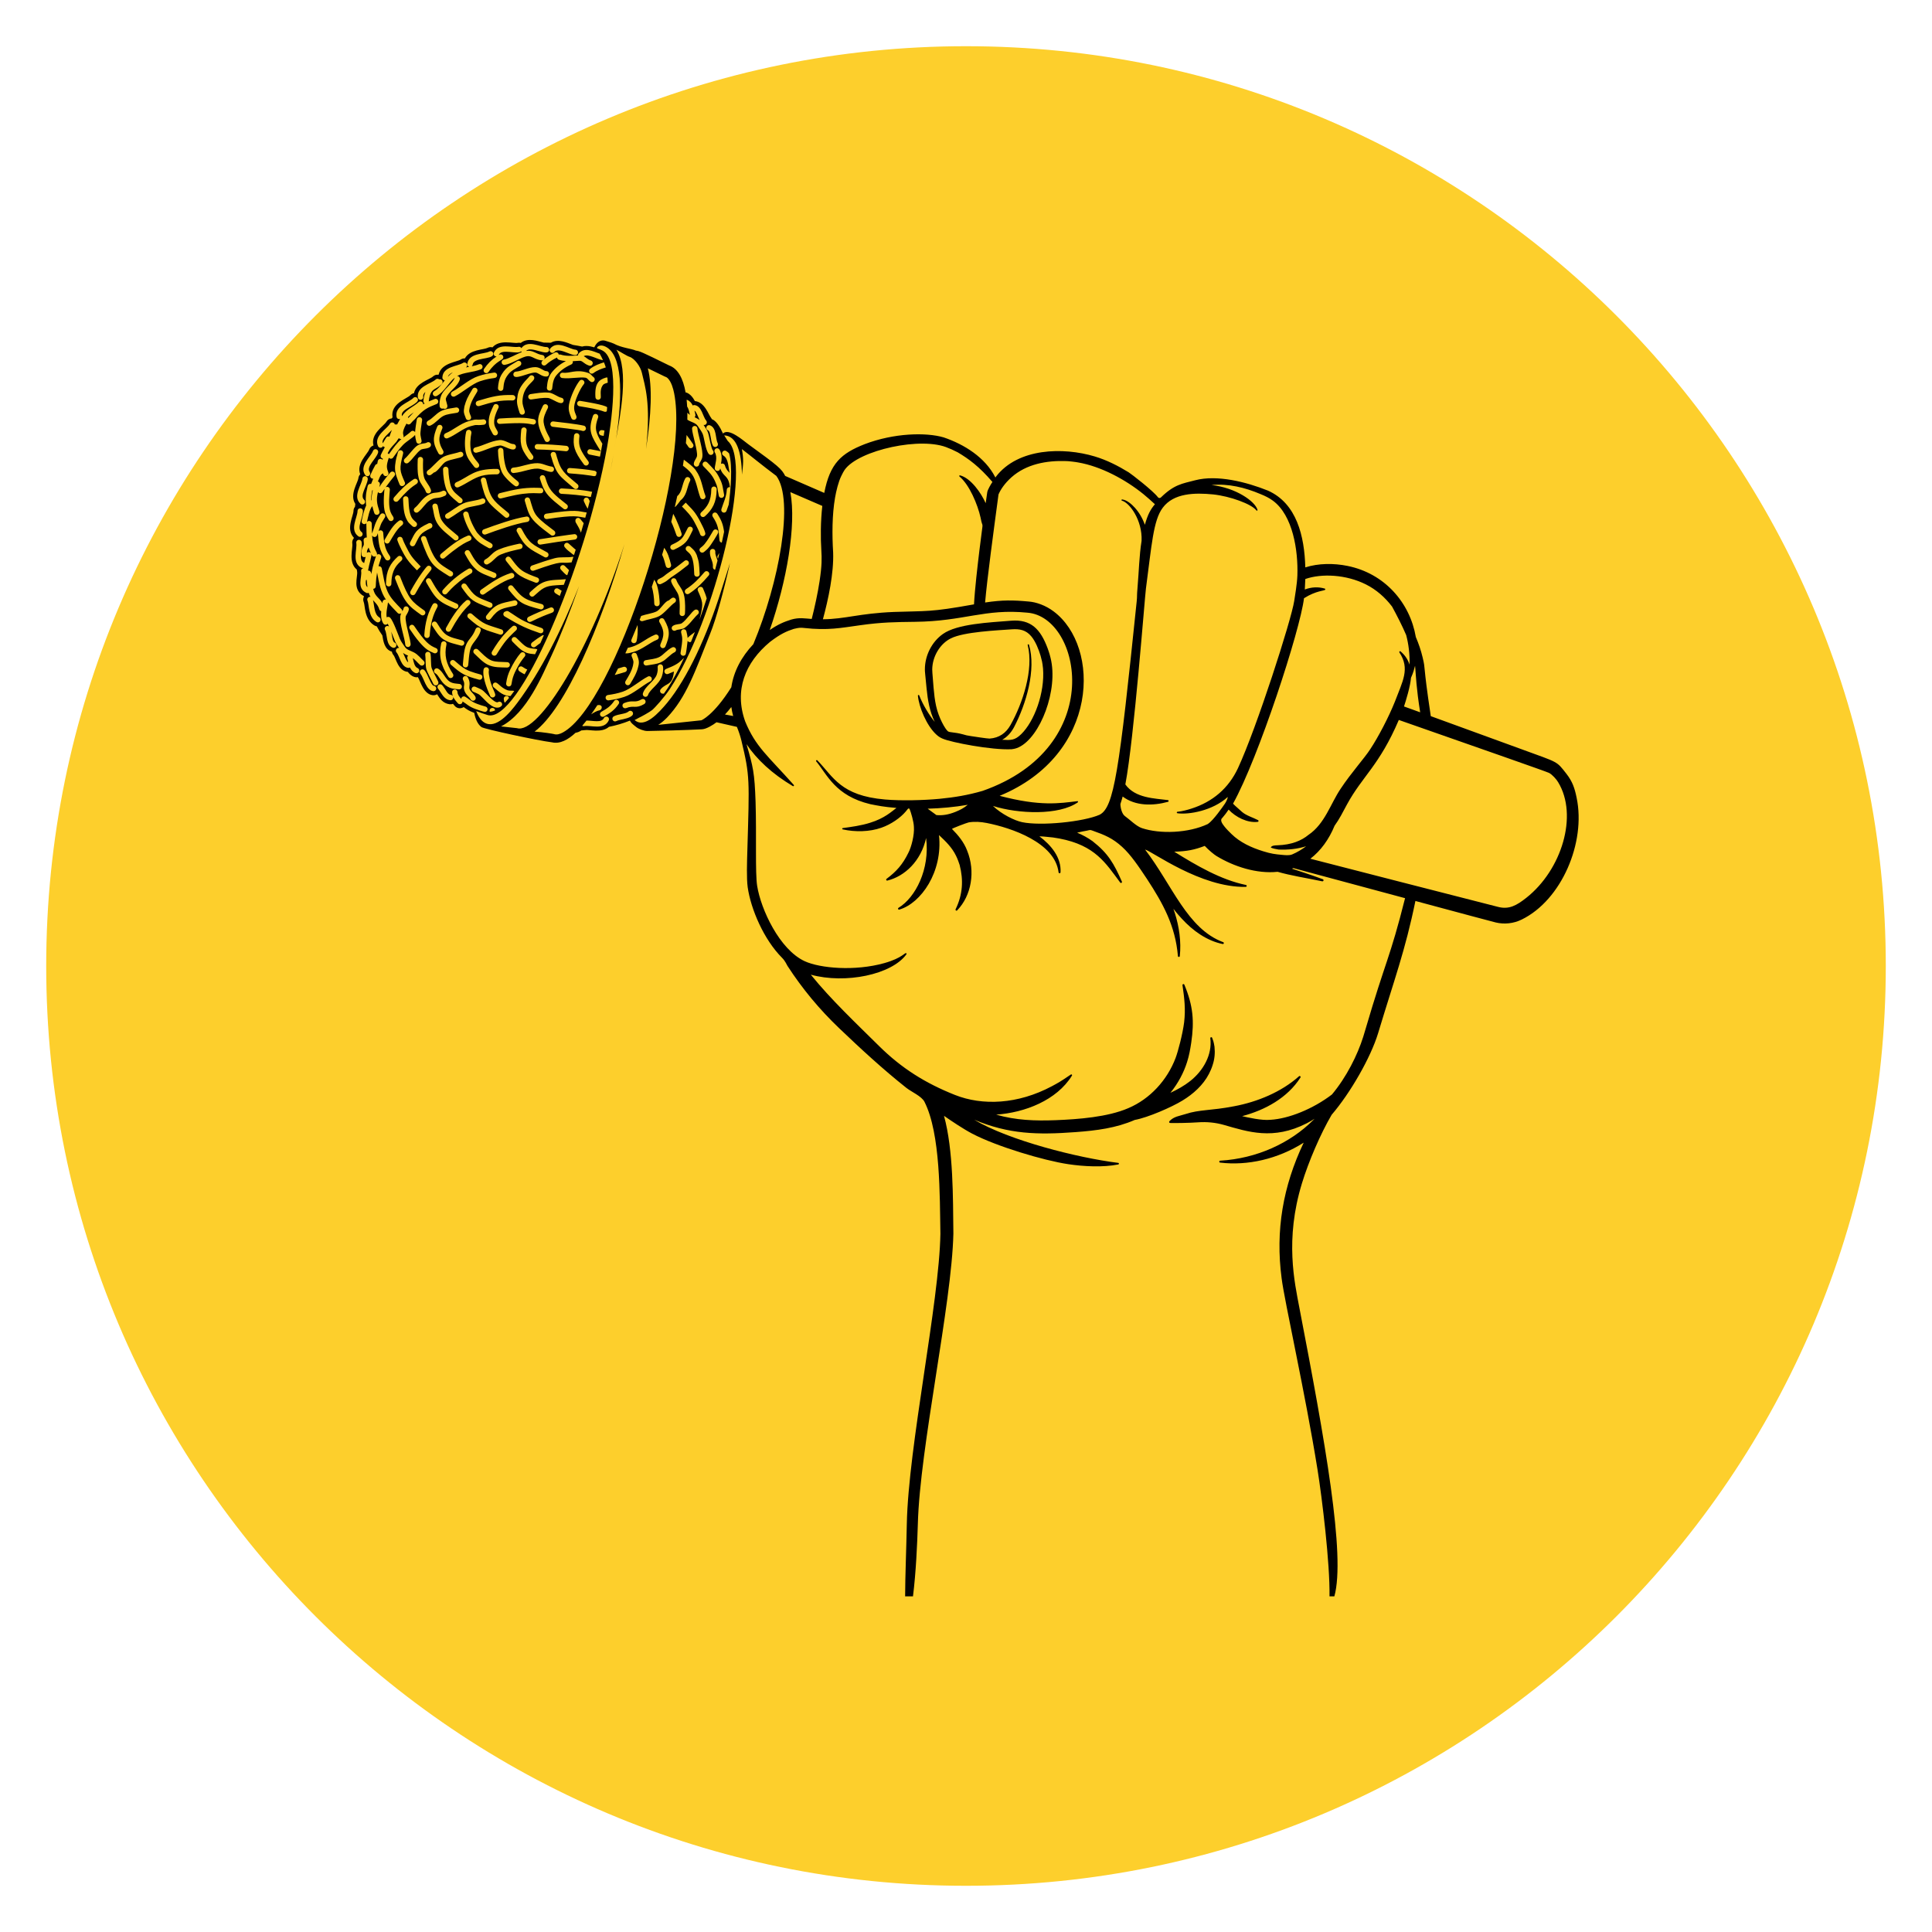
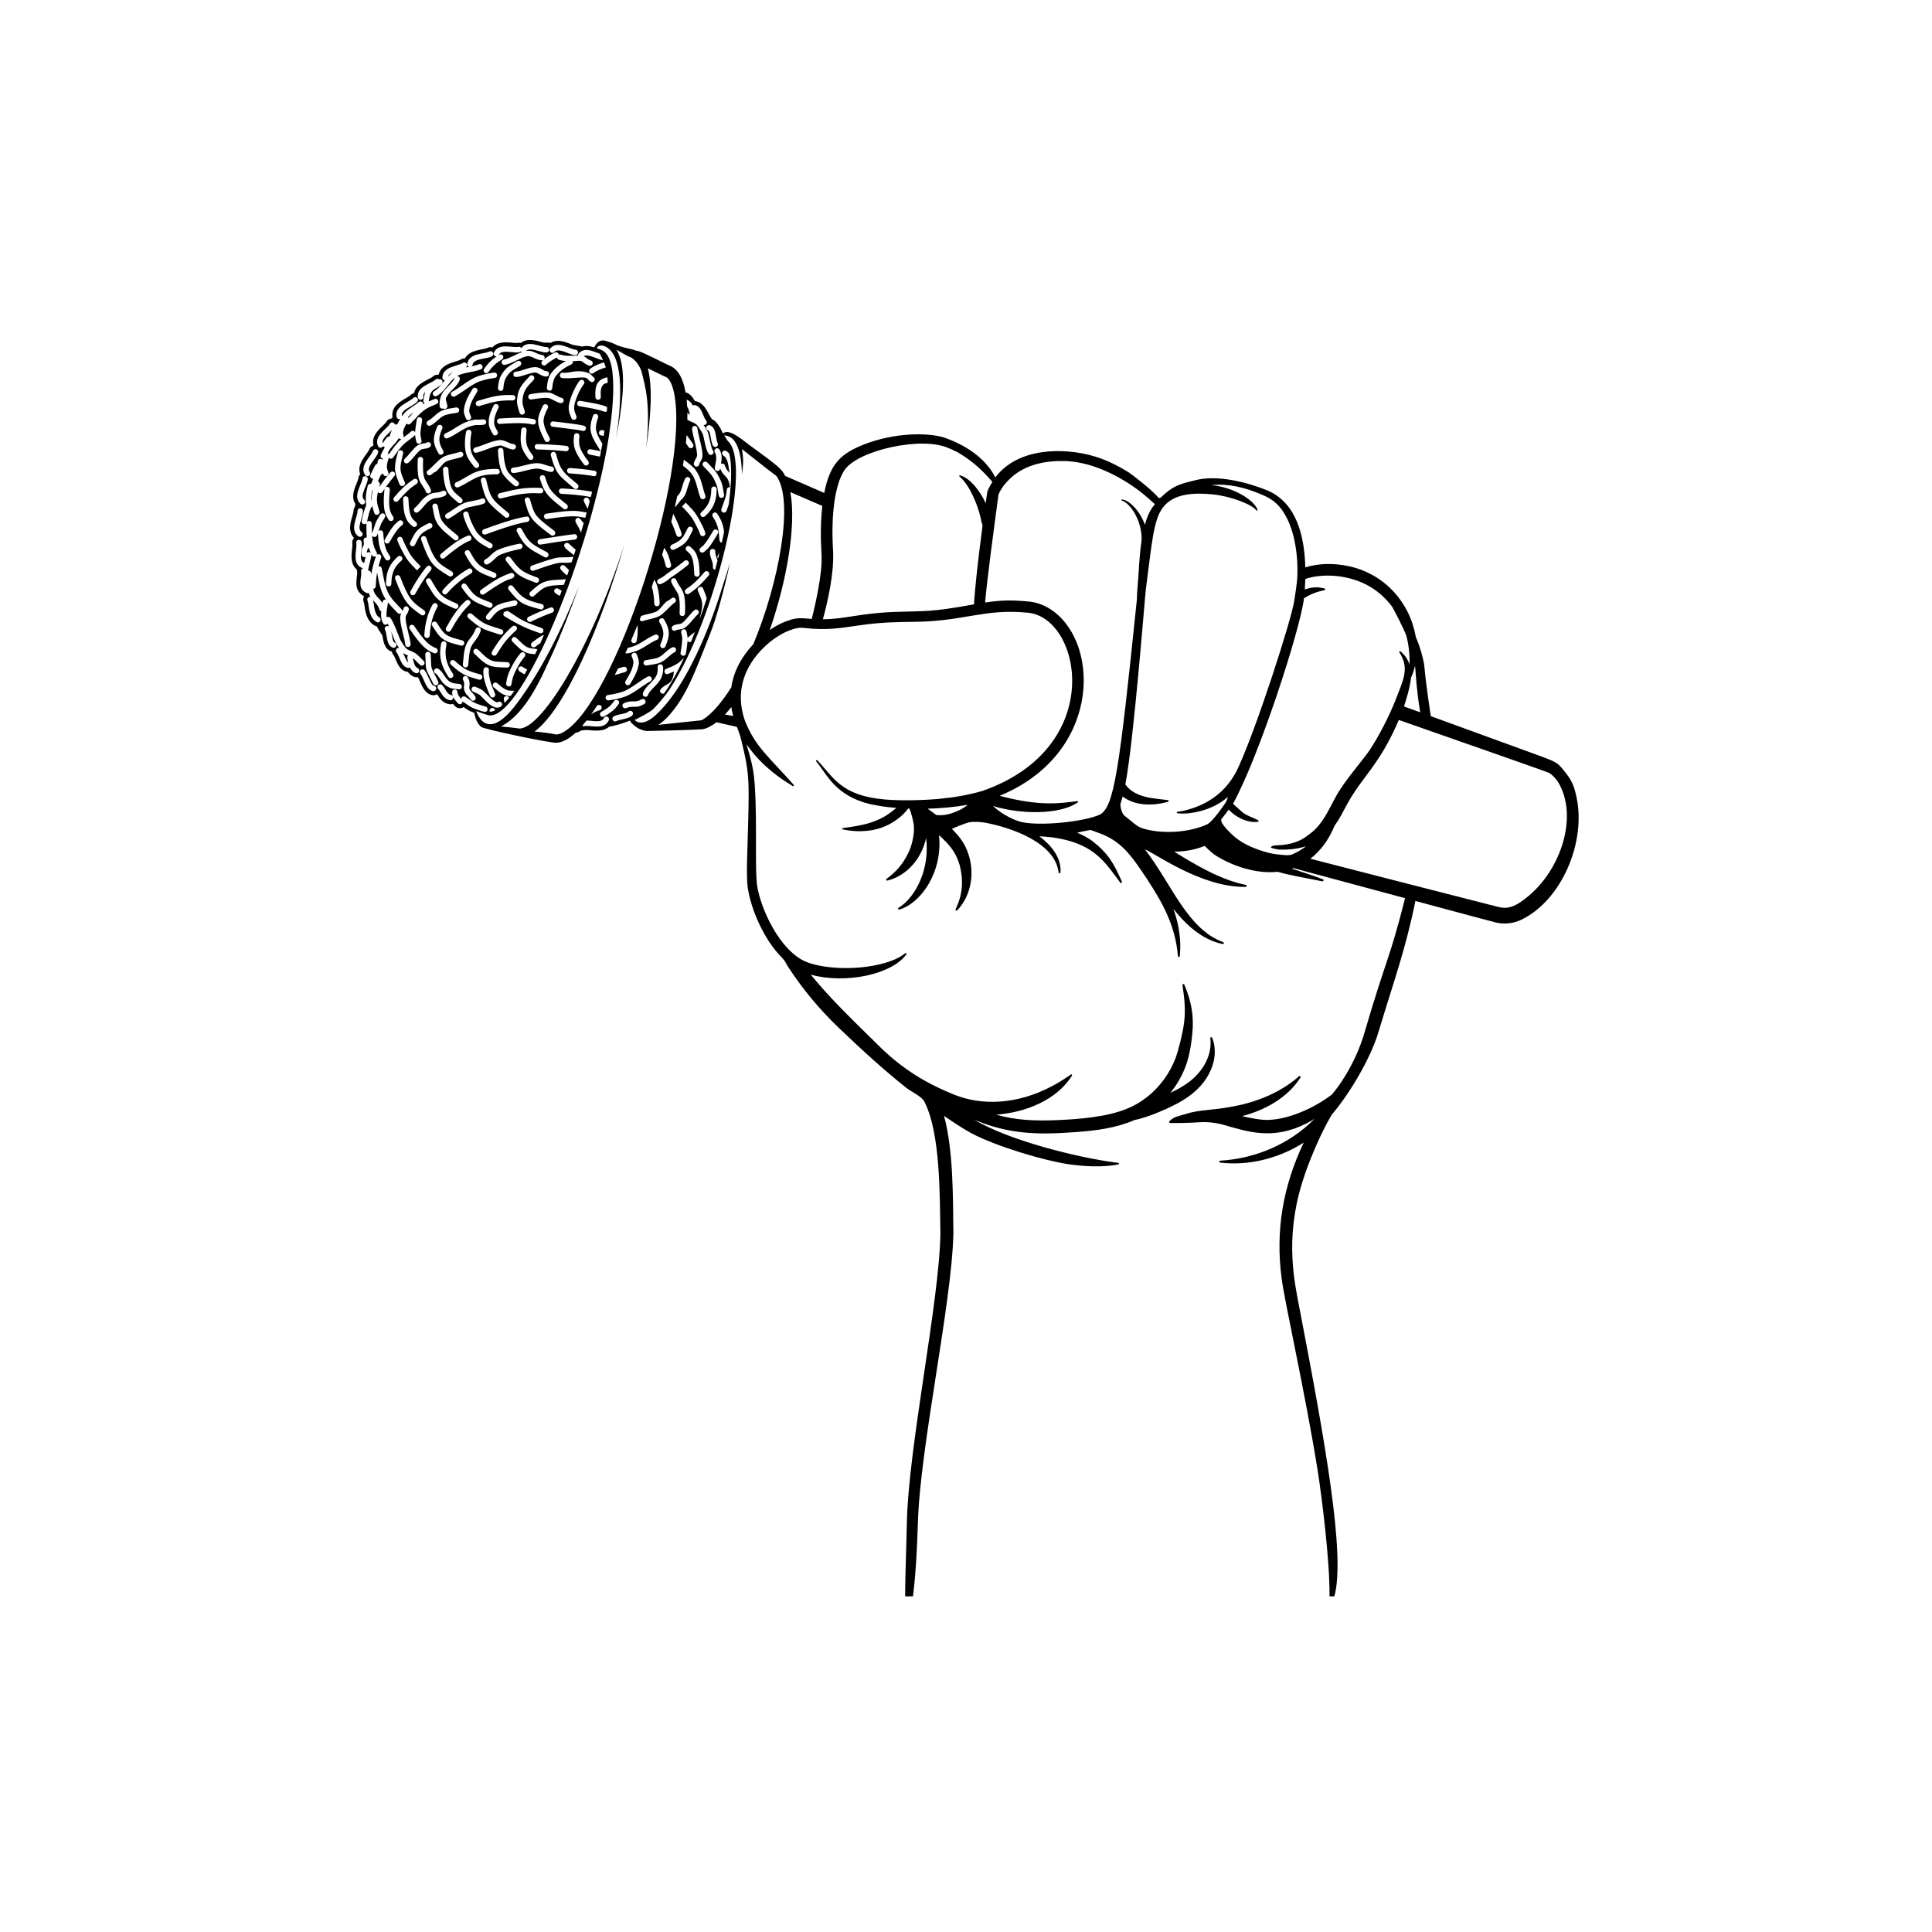
<svg xmlns="http://www.w3.org/2000/svg" width="500" viewBox="0 0 375 375" height="500" preserveAspectRatio="xMidYMid meet">
  <defs>
    <clipPath id="5fff23ed2d">
-       <path d="M 8.969 8.969 L 366.031 8.969 L 366.031 366.031 L 8.969 366.031 Z M 8.969 8.969 " clip-rule="nonzero" />
-     </clipPath>
+       </clipPath>
    <clipPath id="ca6ddb59f7">
      <path d="M 187.5 8.969 C 88.898 8.969 8.969 88.898 8.969 187.5 C 8.969 286.102 88.898 366.031 187.5 366.031 C 286.102 366.031 366.031 286.102 366.031 187.5 C 366.031 88.898 286.102 8.969 187.5 8.969 Z M 187.5 8.969 " clip-rule="nonzero" />
    </clipPath>
    <clipPath id="7a2f68a92b">
      <path d="M 67.09 65.41 L 307 65.41 L 307 309.91 L 67.09 309.91 Z M 67.09 65.41 " clip-rule="nonzero" />
    </clipPath>
  </defs>
  <g clip-path="url(#5fff23ed2d)">
    <g clip-path="url(#ca6ddb59f7)">
-       <path fill="#fdcf2c" d="M 8.969 8.969 L 366.031 8.969 L 366.031 366.031 L 8.969 366.031 Z M 8.969 8.969 " fill-opacity="1" fill-rule="nonzero" />
-     </g>
+       </g>
  </g>
  <g clip-path="url(#7a2f68a92b)">
    <path fill="#000000" d="M 296.27 174.254 C 294.371 175.754 292.898 176.578 290.777 176.027 C 276.965 172.5 264.895 169.402 254.34 166.68 C 256.367 165.117 257.957 162.918 259.043 160.27 C 259.953 159.023 260.648 157.637 261.457 156.129 C 264.438 150.645 267.738 148.574 271.508 139.742 C 287.891 145.48 300.223 149.785 300.672 150.023 C 301.293 150.34 302.145 151.312 302.438 151.832 C 306.363 158.293 303.117 168.848 296.27 174.254 Z M 213.426 158.145 C 210.277 159.52 202.062 160.352 198.387 159.582 C 196.93 159.277 194.383 158.031 192.734 156.434 C 197.664 157.996 205.531 158.301 209.195 155.738 C 209.285 155.672 209.258 155.488 209.129 155.504 C 205.676 155.914 201.961 156.566 194.031 154.469 C 213.449 146.453 213.625 125.488 204.516 118.68 C 202.961 117.5 201.098 116.859 199.684 116.758 C 196.703 116.48 194.617 116.43 191.207 116.945 C 191.598 112.387 192.844 103.191 193.809 95.977 C 194.215 95.012 195 93.832 196.324 92.641 C 199.219 90.074 203.125 89.359 206.965 89.496 C 207.395 89.496 208.926 89.68 209.273 89.762 C 213.695 90.52 218.438 93.078 221.914 95.891 C 222.68 96.52 223.43 97.184 224.168 97.871 C 223.359 98.828 222.777 99.824 222.219 101.859 C 221.75 100.547 221.078 99.438 220.266 98.539 C 219.656 97.859 218.715 97.043 217.809 96.941 C 217.66 96.926 217.617 97.145 217.766 97.18 C 219.238 97.559 221.758 100.969 221.578 104.973 C 221.121 107.848 221.059 110.926 220.805 113.871 C 220.629 115.91 220.746 115.605 220.637 116.672 C 217.211 149.891 216.23 156.711 213.426 158.145 Z M 190.098 106.871 C 189.746 109.828 189.211 114.32 189.055 117.305 C 180.402 118.871 179.941 118.547 173.473 118.781 C 166.719 119.059 164.102 120.164 159.727 120.199 C 160.781 116.316 161.859 111.258 161.711 107.203 C 161.5 103.805 161.504 99.953 162.082 96.598 C 162.297 95.352 162.727 93.531 163.289 92.398 C 163.699 91.539 163.598 91.805 163.945 91.199 C 166.641 87.352 179.012 84.633 184.105 86.98 C 184.973 87.355 184.141 86.93 185.887 87.793 C 188.051 89.078 190.055 90.547 192.629 93.547 C 192.332 93.988 191.695 95.055 191.625 95.539 C 191.52 96.25 191.422 96.957 191.32 97.668 C 190.441 95.676 188.43 92.805 186.348 92.266 C 186.211 92.23 186.125 92.406 186.234 92.492 C 188.145 94.062 189.758 97.898 190.332 100.48 C 190.391 100.723 190.43 100.965 190.484 101.207 C 190.805 102.52 190.84 100.73 190.098 106.871 Z M 159.422 106.832 C 159.516 108.383 159.543 109.719 159.082 112.797 C 158.727 115.152 158.117 117.926 157.555 120.137 C 156.211 120.051 155.16 119.805 153.582 120.258 C 152.188 120.699 151.043 121.168 149.406 122.289 C 152.715 112.773 154.594 101.98 153.41 95.52 C 155.504 96.441 157.586 97.34 159.609 98.199 C 159.27 101.215 159.266 104.406 159.422 106.832 Z M 146.223 125.031 C 143.91 127.496 142.398 130.328 141.949 133.398 C 138.465 138.934 136.105 139.812 136.137 139.809 L 127.766 140.695 C 128.383 140.312 128.934 139.824 129.469 139.285 C 133.184 135.371 134.867 130.5 137.855 122.957 C 138.996 120.164 140.523 114.562 141.684 109.293 C 141.227 110.848 140.516 112.941 139.996 114.605 C 137.289 123.266 133.477 131.57 129.504 136.41 C 127.852 138.379 125.094 141.469 123.176 139.754 C 123.59 139.586 123.785 139.406 124.02 139.312 C 124.367 139.168 126.066 138.234 126.566 137.832 C 127.066 137.434 128.934 135.371 130.039 133.699 C 138.812 120.293 146.219 89.852 141.262 85.598 L 140.566 84.508 C 142.961 84.586 143.926 87.695 144.012 92.117 C 144.277 89.988 144.359 89.121 143.996 87.168 C 145.242 88.094 147.953 90.34 150.688 92.375 C 150.66 92.34 150.668 92.352 150.719 92.398 C 150.707 92.391 150.699 92.383 150.688 92.375 C 154.172 97.078 151.223 113.047 146.223 125.031 Z M 140.719 138.684 C 141.133 138.242 141.543 137.758 141.949 137.234 C 142.031 137.809 142.148 138.391 142.309 138.977 C 141.766 138.871 141.234 138.773 140.719 138.684 Z M 122.848 138.645 C 122.633 139.332 120.855 139.613 120.492 139.695 C 120.207 139.758 119.879 139.836 119.621 139.969 C 119.363 140.102 119.047 140 118.918 139.742 C 118.785 139.484 118.887 139.168 119.145 139.035 C 120.113 138.543 121.434 138.613 121.992 138.102 C 122.387 137.738 123.004 138.133 122.848 138.645 Z M 118.16 139.816 C 117.266 141.789 114.602 140.703 113.383 140.941 C 113.25 140.969 113.117 140.941 113.008 140.875 C 113.297 140.539 113.574 140.199 113.84 139.859 C 115.156 139.863 116.77 140.348 117.207 139.383 C 117.328 139.121 117.637 139.004 117.902 139.121 C 118.168 139.242 118.281 139.559 118.16 139.816 Z M 109.254 142.168 C 108.695 142.469 108.102 142.676 107.5 142.48 C 107.348 142.43 105.324 142.098 103.762 142.004 C 109.695 137.562 116.617 121.598 121.211 105.609 C 114.773 125.969 104.52 142.621 100.355 141.336 L 97.258 140.996 C 102.34 138.363 105.312 130.926 107 127.348 C 108.699 123.672 110.578 118.918 112.402 113.746 C 109.031 122.297 104.914 130.383 100.48 136.332 C 98.918 138.43 96.227 141.617 93.996 140.238 C 93.262 139.793 92.727 138.828 92.43 138.02 C 93.148 138.293 93.875 138.547 94.621 138.781 C 100.59 140.652 113.609 110.312 117.832 86.797 C 118.539 82.781 120.586 69.766 116.887 68.012 C 116.746 67.949 116.227 67.703 116.109 67.684 C 115.625 67.594 116.004 67.168 116.488 67.082 C 116.762 67.031 117.117 67.082 117.531 67.285 C 120.754 68.852 120.949 76.078 119.586 85.211 C 120.363 80.734 122.152 71.828 119.641 67.879 C 120.434 68.281 121.668 69.105 122.203 69.262 C 123.176 69.582 124.305 71.125 124.59 72.363 C 125.145 74.785 126.402 78.254 125.391 87.156 C 126.418 80.547 126.648 74.938 125.746 71.488 C 127.371 72.277 128.984 73.062 129 73.07 C 129.262 73.16 129.453 73.242 129.668 73.477 C 130.312 74.152 130.672 75.426 130.852 76.34 C 133.918 91.816 119.398 136.613 109.254 142.168 Z M 89.777 136.148 C 89.793 136.656 89.176 136.863 88.863 136.504 C 88.305 135.859 87.766 135.25 87.75 134.355 C 87.746 134.066 87.977 133.828 88.266 133.824 C 88.555 133.816 88.793 134.047 88.801 134.34 C 88.809 134.824 89.16 135.246 89.52 135.66 C 89.543 135.258 89.98 135.043 90.309 135.242 C 91.629 136.039 91.375 136.332 94.258 137.152 C 94.824 137.316 94.723 138.168 94.117 138.176 C 93.887 138.18 92.52 137.711 92.27 137.613 C 90.902 137.09 90.742 136.73 89.777 136.148 Z M 87.949 135.551 C 87.875 135.789 87.637 135.949 87.379 135.914 C 86.066 135.738 85.727 134.473 85.043 133.684 C 84.852 133.465 84.875 133.133 85.094 132.945 C 85.312 132.754 85.645 132.777 85.832 132.996 C 86.574 133.852 86.793 134.777 87.52 134.875 C 87.84 134.918 88.047 135.238 87.949 135.551 Z M 84.098 132.723 C 83.844 132.141 82.945 130.555 82.754 129.879 C 82.555 129.176 82.641 127.711 82.543 127.121 C 82.496 126.832 82.688 126.562 82.973 126.516 C 83.258 126.469 83.527 126.664 83.574 126.949 C 83.68 127.586 83.617 129.09 83.762 129.59 C 83.91 130.121 84.809 131.73 85.059 132.301 C 85.109 132.422 85.113 132.551 85.078 132.668 C 84.934 133.129 84.293 133.164 84.098 132.723 Z M 84.652 133.793 C 84.578 134.031 84.34 134.188 84.086 134.156 C 82.656 133.965 82.301 131.586 81.605 130.785 C 81.418 130.566 81.438 130.234 81.656 130.047 C 81.875 129.855 82.207 129.879 82.395 130.098 C 83.082 130.887 83.633 133.039 84.223 133.113 C 84.543 133.156 84.75 133.48 84.652 133.793 Z M 81.352 130.309 C 81.258 130.598 80.945 130.75 80.66 130.641 C 80.129 130.438 79.793 130.023 79.57 129.555 C 79.469 129.621 79.348 129.648 79.219 129.633 C 77.805 129.445 77.625 127.395 76.965 126.633 C 76.637 126.258 76.973 125.676 77.465 125.777 C 76.613 124.539 76.797 124.719 75.934 122.598 C 76.141 123.516 76.18 124.566 76.602 124.73 C 76.859 124.832 76.996 125.113 76.914 125.375 C 76.824 125.668 76.508 125.816 76.227 125.711 C 74.895 125.199 75.199 123.164 74.734 122.266 C 74.477 121.773 75.07 121.266 75.516 121.609 C 75.422 121.402 75.332 121.215 75.25 121.055 C 75.039 121.324 74.598 121.336 74.395 121.012 C 73.957 120.305 73.922 119.426 73.996 118.633 C 73.832 118.594 73.684 118.477 73.621 118.281 C 73.363 117.41 72.867 117.008 72.398 116.484 C 72.691 117.543 72.594 119.223 73.617 119.824 C 73.832 119.953 73.922 120.207 73.852 120.434 C 73.75 120.758 73.379 120.902 73.086 120.73 C 71.438 119.762 71.676 117.371 71.328 116.578 C 71.211 116.312 71.332 116.004 71.598 115.887 C 71.988 115.711 72.02 116.109 71.734 115.512 C 71.668 115.367 71.609 115.219 71.562 115.062 C 71.422 115.137 71.25 115.148 71.094 115.07 C 69.168 114.137 70.297 112.055 70.098 110.883 C 70.055 110.621 70.211 110.375 70.453 110.297 C 70.457 110.281 70.457 110.262 70.461 110.246 C 70.363 110.258 70.262 110.246 70.164 110.199 C 68.219 109.258 69.367 106.617 69.156 105.387 C 69.109 105.102 69.301 104.832 69.586 104.781 C 69.871 104.734 70.141 104.926 70.191 105.211 C 70.426 106.602 69.5 108.715 70.621 109.254 C 70.641 109.266 70.66 109.277 70.68 109.289 C 70.781 108.867 70.891 108.457 70.973 108.074 C 70.668 108.254 70.199 108.086 70.176 107.652 C 70.125 106.68 70.293 106.332 70.5 106.008 C 70.602 105.855 70.684 105.727 70.574 104.922 C 70.535 104.633 70.734 104.371 71.02 104.332 C 71.348 104.285 71.113 104.863 71.109 101.645 C 71.109 101.609 71.113 101.578 71.121 101.547 C 70.777 101.969 70.098 101.648 70.199 101.117 C 70.352 100.336 70.688 98.867 71.078 98.117 C 71.031 97.949 70.945 96.895 71.039 96.07 C 71.039 95.809 71.281 94.691 71.371 94.32 C 71.438 94.043 71.719 93.863 72 93.93 C 72.039 93.941 71.98 94.066 72.441 92.906 C 72.027 92.953 71.742 92.535 71.898 92.18 C 72.172 91.547 72.504 90.883 72.82 90.32 C 72.918 90.148 73.066 90.066 73.219 90.051 C 73.242 89.883 73.277 89.695 73.336 89.461 C 73.441 89.039 73.977 88.918 74.25 89.258 C 74.34 88.922 74.359 89.066 74.172 88.977 C 74.148 88.977 74.043 88.891 74.012 88.859 C 73.836 88.668 73.844 88.449 73.953 88.219 C 74.008 88.09 74.41 87.262 74.703 86.789 C 74.551 86.777 74.426 86.699 74.34 86.586 C 74.16 87.008 73.566 87.016 73.379 86.602 C 72.484 84.629 75.055 83.332 75.68 82.254 C 75.945 81.797 76.57 81.992 76.648 82.418 C 76.781 82.352 76.934 82.352 77.07 82.402 C 77.777 81.086 77.711 81.316 77.586 81.34 C 77.301 81.395 77.027 81.207 76.973 80.922 C 76.566 78.793 79.367 78.141 80.227 77.242 C 80.609 76.844 81.27 77.23 81.105 77.762 C 80.984 78.152 79.969 78.723 79.609 78.93 C 78.516 79.562 77.863 80 78 80.727 C 78.004 80.746 78.004 80.766 78.008 80.781 C 79 79.328 80.27 78.98 81.25 78.055 C 81.613 77.715 82.18 78.027 82.133 78.484 C 82.23 78.422 82.332 78.363 82.434 78.309 C 82.262 78.207 82.152 78.012 82.176 77.801 C 82.254 77.066 82.395 76.512 82.57 76.078 C 82.254 76.348 82.098 76.637 82.148 77.016 C 82.188 77.301 81.984 77.566 81.699 77.605 C 81.414 77.645 81.148 77.441 81.109 77.156 C 80.82 75.008 83.656 74.512 84.566 73.66 C 84.777 73.461 85.059 73.484 85.246 73.633 C 85.605 73.535 86.02 73.867 85.883 74.297 C 85.762 74.688 84.965 75.172 84.648 75.352 C 83.961 75.746 83.418 76.055 83.219 77.914 C 83.215 77.938 83.133 77.941 84.352 77.449 C 84.715 77.301 85.078 77.598 85.07 77.938 C 85.07 78.145 84.949 78.34 84.742 78.422 C 83.012 79.125 82.238 79.375 80.449 81.445 C 80.336 81.578 80.402 81.398 79.703 82.207 C 79.5 82.441 79.125 82.457 78.906 82.203 C 77.684 84.332 78.539 84.355 78.297 84.91 C 78.793 84.531 79.281 84.223 79.758 83.77 C 80.023 83.512 80.41 83.621 80.566 83.883 C 80.609 83.227 80.801 81.996 80.902 81.406 C 80.949 81.125 81.219 80.93 81.504 80.98 C 81.789 81.027 81.98 81.301 81.934 81.586 C 81.691 83 81.656 83.57 81.621 83.816 C 81.5 84.691 81.918 85.422 81.812 85.762 C 81.652 86.277 80.914 86.242 80.801 85.719 C 80.68 85.195 80.59 84.836 80.562 84.414 C 80.266 84.891 78.98 85.59 78.223 86.355 C 77.516 87.086 76.906 87.969 76.305 88.816 C 76.109 89.086 75.703 89.121 75.473 88.844 C 74.957 90.402 75.016 90.766 75.375 91.703 C 75.422 91.82 75.422 91.941 75.387 92.051 C 75.246 92.5 74.582 92.555 74.398 92.082 C 74.371 92.012 74.348 91.945 74.32 91.871 C 73.941 92.195 73.934 91.98 73.352 93.449 C 73.629 93.523 73.801 93.805 73.727 94.086 C 73.465 95.125 73.508 94.34 75.766 91.707 C 76.137 91.277 76.832 91.664 76.664 92.203 C 76.594 92.426 76.262 92.648 74.977 94.418 C 74.734 94.754 74.875 94.469 75.191 94.496 C 75.484 94.52 75.691 94.781 75.668 95.059 C 75.57 96.266 75.41 97.699 75.668 98.891 C 75.84 99.688 76.16 100.02 76.324 100.324 C 76.68 100.973 75.824 101.441 75.461 100.91 C 75.059 100.328 74.762 99.719 74.629 99.031 C 74.324 97.496 74.613 94.996 74.641 94.887 C 74.516 95.07 74.375 95.27 74.219 95.5 C 74.02 95.789 73.582 95.812 73.363 95.508 C 73.027 96.961 73.109 97.617 73.641 99.242 C 73.676 99.352 73.672 99.461 73.641 99.562 C 73.492 100.047 72.801 100.055 72.645 99.57 C 72.5 99.125 72.363 98.684 72.266 98.238 C 71.723 98.801 71.398 100.555 71.23 101.312 C 71.543 100.93 72.156 101.152 72.156 101.641 C 72.16 102.453 72.176 103.074 72.199 103.559 C 72.207 103.539 72.211 103.52 72.219 103.5 C 72.762 102.234 72.617 101.652 73.828 99.871 C 74.164 99.371 74.938 99.746 74.762 100.32 C 74.711 100.477 74.641 100.48 74.098 101.43 C 74.051 101.52 73.996 101.52 73.543 102.895 C 73.402 103.316 73.461 102.961 73.82 102.934 C 74.109 102.91 74.359 103.125 74.383 103.414 C 74.457 104.352 74.527 105.359 74.809 106.254 C 75.27 107.695 75.906 107.914 75.75 108.414 C 75.621 108.832 75.059 108.918 74.812 108.551 C 73.625 106.762 73.512 105.699 73.34 103.496 C 73.34 103.469 73.301 103.633 73.18 103.914 C 73 104.332 72.402 104.336 72.219 103.918 C 72.402 106.695 73.242 107.066 73.18 107.582 C 73.164 107.715 73.121 107.68 73.25 107.617 C 73.66 107.414 74.117 107.805 73.98 108.246 C 73.973 108.27 73.422 109.926 73.477 109.914 C 73.762 109.855 74.039 110.035 74.098 110.32 C 74.414 111.832 74.625 113.465 75.238 114.848 C 75.84 116.176 76.879 117.141 77.941 118.254 C 78.051 118.367 78.094 118.52 78.078 118.664 C 78.191 118.473 78.293 118.305 78.316 118.141 C 78.355 117.852 78.621 117.652 78.906 117.695 C 79.191 117.734 79.391 118.004 79.352 118.285 C 79.262 118.945 78.801 119.34 78.742 119.723 C 78.57 120.871 79.871 124.609 79.68 125.223 C 79.508 125.773 78.699 125.68 78.66 125.102 C 78.57 123.844 77.5 120.973 77.707 119.57 C 77.734 119.367 77.797 119.199 77.883 119.027 C 77.68 119.18 77.379 119.184 77.18 118.977 C 76.539 118.301 75.879 117.652 75.305 116.922 C 75.281 117.492 74.879 118.82 75.055 119.824 C 75.266 119.68 75.555 119.703 75.734 119.895 C 76.352 120.551 77.289 123.227 77.629 124.023 C 77.867 124.578 78.211 124.988 78.586 125.566 C 78.961 126.145 79.625 126.254 80.352 126.637 C 81.145 127.055 81.66 127.777 82.227 128.281 C 82.387 128.422 82.441 128.637 82.379 128.828 C 82.27 129.188 81.82 129.32 81.535 129.066 C 81.031 128.621 80.609 128.078 80.125 127.73 C 80.258 128.371 80.441 129.434 81.039 129.664 C 81.297 129.762 81.43 130.047 81.352 130.309 Z M 69.398 99.176 C 69.398 98.887 69.637 98.652 69.926 98.656 C 70.215 98.656 70.445 98.895 70.445 99.184 C 70.438 100.586 69.16 102.516 70.168 103.242 C 70.355 103.379 70.426 103.613 70.359 103.824 C 70.254 104.164 69.844 104.305 69.555 104.094 C 67.801 102.824 69.391 100.422 69.398 99.176 Z M 70.344 92.891 C 70.379 92.598 70.637 92.395 70.926 92.426 C 71.211 92.461 71.418 92.719 71.387 93.008 C 71.23 94.402 69.758 96.184 70.684 97.012 C 70.84 97.156 70.891 97.371 70.832 97.559 C 70.719 97.922 70.27 98.051 69.984 97.793 C 68.371 96.344 70.207 94.133 70.344 92.891 Z M 72.395 87.527 C 72.492 87.254 72.793 87.113 73.066 87.215 C 73.328 87.312 73.469 87.598 73.387 87.863 C 73.008 89.086 71.031 90.566 71.75 91.613 C 71.914 91.852 71.852 92.18 71.613 92.344 C 71.375 92.508 71.051 92.445 70.887 92.207 C 69.66 90.422 71.969 88.699 72.395 87.527 Z M 89.871 70.438 C 90.398 70.094 91.043 70.836 90.445 71.32 C 90.668 71.273 90.832 71.242 91.07 71.199 C 90.828 71.125 90.664 70.883 90.703 70.621 C 91.02 68.477 93.883 68.789 94.992 68.223 C 95.406 68.008 95.867 68.406 95.727 68.844 C 95.426 69.816 91.957 69.336 91.738 70.773 C 91.719 70.91 91.648 71.027 91.551 71.105 C 92.016 71.012 92.477 70.898 92.949 70.707 C 93.359 70.539 93.773 70.934 93.645 71.348 C 93.598 71.496 93.492 71.617 93.34 71.68 C 91.719 72.332 90.016 72.238 88.703 73.004 C 89.074 72.977 89.348 73.332 89.238 73.684 C 88.789 75.137 87.016 75.992 86.547 77.332 C 86.438 77.668 86.938 78.625 86.82 78.996 C 86.711 79.359 86.312 79.445 86.047 79.289 C 85.762 79.391 85.398 79.246 85.34 78.879 C 85.25 78.293 85.367 77.535 85.555 76.996 C 85.957 75.586 87.906 74.434 88.242 73.371 C 88.246 73.344 88.258 73.324 88.27 73.301 C 87.051 74.273 86.305 76.004 84.777 76.855 C 84.523 76.996 84.207 76.902 84.066 76.648 C 83.926 76.395 84.016 76.078 84.27 75.938 C 85.09 75.48 85.691 74.617 86.34 73.82 C 86.062 73.793 85.848 73.559 85.863 73.277 C 85.953 71.113 88.828 71.117 89.871 70.438 Z M 115.188 72.418 C 114.957 72.598 114.629 72.555 114.453 72.324 C 114.273 72.098 114.316 71.766 114.547 71.59 C 115.371 70.949 116.336 70.613 117.223 70.328 C 117.371 70.684 117.496 71.027 117.586 71.312 C 116.742 71.582 115.887 71.875 115.188 72.418 Z M 116.961 74.824 C 116.363 75.695 116.695 76.914 116.598 77.23 C 116.426 77.777 115.613 77.691 115.574 77.109 C 115.395 74.398 116.246 73.695 117.613 73.289 C 117.715 73.262 117.812 73.262 117.902 73.285 C 117.93 73.605 117.953 73.934 117.965 74.273 C 117.633 74.426 117.25 74.398 116.961 74.824 Z M 117.289 79.902 C 116.008 79.43 114.352 79.152 112.457 78.848 C 112.086 78.785 111.898 78.363 112.098 78.051 C 112.207 77.875 112.41 77.777 112.625 77.812 C 113.27 77.918 117.387 78.562 117.848 79.047 C 117.828 79.309 117.805 79.566 117.781 79.828 C 117.645 79.93 117.461 79.965 117.289 79.902 Z M 116.664 84.516 C 116.383 84.449 116.207 84.172 116.27 83.887 C 116.336 83.602 116.617 83.426 116.898 83.492 C 117.117 83.543 117.301 83.551 117.328 83.578 C 117.277 83.918 117.227 84.262 117.172 84.609 C 117.105 84.605 116.695 84.523 116.664 84.516 Z M 116.539 87.484 C 114.801 84.684 114.043 83.68 115.102 80.691 C 115.199 80.418 115.496 80.273 115.77 80.371 C 116.031 80.465 116.195 80.758 116.09 81.043 C 115.398 82.992 115.473 83.816 116.918 86.125 C 116.836 86.613 116.746 87.109 116.652 87.613 C 116.602 87.574 116.566 87.531 116.539 87.484 Z M 114.43 88.23 C 114.145 88.176 113.957 87.906 114.008 87.621 C 114.059 87.336 114.332 87.145 114.617 87.195 C 114.82 87.234 116.461 87.539 116.648 87.613 C 116.586 87.949 116.523 88.285 116.457 88.625 C 116.418 88.625 116.383 88.621 116.344 88.613 C 115.73 88.477 115.086 88.348 114.43 88.23 Z M 114.637 92.312 C 112.641 91.992 110.598 91.914 110.434 91.867 C 109.832 91.695 109.992 90.793 110.617 90.84 C 112.152 90.953 113.832 91.086 115.418 91.383 C 115.605 91.418 115.746 91.551 115.809 91.711 C 115.77 91.898 115.727 92.086 115.684 92.273 C 115.434 92.516 115.207 92.402 114.637 92.312 Z M 108.969 95.852 C 108.68 95.836 108.457 95.59 108.473 95.301 C 108.488 95.012 108.734 94.789 109.023 94.801 C 110.887 94.898 113.113 95.078 114.93 95.457 C 114.848 95.793 114.762 96.133 114.672 96.473 C 112.949 96.117 110.738 95.941 108.969 95.852 Z M 113.336 97.309 C 113.219 97.047 113.34 96.738 113.605 96.621 C 113.871 96.504 114.18 96.625 114.293 96.891 C 114.348 97.012 114.406 97.141 114.469 97.273 C 114.34 97.758 114.211 98.246 114.078 98.738 C 114.027 98.629 113.824 98.426 113.336 97.309 Z M 106.18 100.746 C 105.891 100.789 105.625 100.594 105.582 100.305 C 105.539 100.02 105.734 99.75 106.02 99.707 C 112.086 98.785 112.164 99.258 113.879 99.473 C 113.789 99.812 113.691 100.156 113.598 100.496 C 111.938 100.258 111.832 99.887 106.18 100.746 Z M 111.691 101.141 C 111.594 100.602 112.273 100.297 112.609 100.711 C 112.836 100.988 113.074 101.262 113.297 101.547 C 113.125 102.16 112.945 102.773 112.762 103.383 C 112.184 101.855 111.676 101.516 111.691 101.141 Z M 111.574 104.727 C 109.914 104.926 106.543 105.418 104.938 105.699 C 104.652 105.75 104.379 105.559 104.332 105.273 C 104.281 104.988 104.473 104.715 104.758 104.668 C 106.152 104.422 111.184 103.684 111.445 103.684 C 111.816 103.629 112.129 103.992 112.012 104.359 C 111.953 104.551 111.785 104.699 111.574 104.727 Z M 111.266 107.645 C 111.152 107.602 111.137 107.574 110.906 107.375 C 109.777 106.527 109.852 106.434 109.672 106.273 C 109.457 106.078 109.441 105.746 109.637 105.535 C 109.828 105.316 110.16 105.301 110.375 105.496 C 111.781 106.77 111.465 106.457 111.746 106.688 C 111.641 107.031 111.531 107.371 111.418 107.715 C 111.367 107.699 111.316 107.676 111.266 107.645 Z M 103.602 110.762 C 103.344 110.855 103.031 110.719 102.934 110.445 C 102.836 110.164 102.992 109.867 103.25 109.773 C 104.707 109.254 106.176 108.758 107.664 108.348 C 108.797 108.043 110.074 108.266 111.066 108.086 C 111.148 108.07 111.223 108.078 111.297 108.098 C 111.18 108.453 111.062 108.809 110.945 109.16 C 108.332 109.469 109.836 108.539 103.602 110.762 Z M 108.871 110.566 C 108.672 110.355 108.684 110.023 108.895 109.824 C 109.105 109.625 109.438 109.637 109.633 109.852 C 109.887 110.121 110.172 110.41 110.441 110.66 C 110.328 110.988 110.215 111.316 110.105 111.641 C 109.914 111.617 109.789 111.555 108.871 110.566 Z M 103.059 120.672 C 102.801 120.797 102.484 120.691 102.359 120.43 C 102.23 120.172 102.34 119.855 102.598 119.727 C 103.789 119.145 105.391 118.445 106.828 117.922 C 107.238 117.773 107.629 118.168 107.504 118.57 C 107.34 119.098 106.945 118.766 103.059 120.672 Z M 103.914 125.539 C 103.684 125.723 103.352 125.672 103.18 125.453 C 102.992 125.219 103.051 124.883 103.266 124.715 C 103.934 124.184 104.57 123.742 105.215 123.359 C 105.332 123.289 105.453 123.273 105.566 123.293 C 105.34 123.809 105.113 124.316 104.887 124.816 C 104.629 124.992 104.312 125.223 103.914 125.539 Z M 102.188 126.695 C 101.09 126.285 100.277 125.328 99.473 124.543 C 99.137 124.219 99.363 123.652 99.828 123.645 C 99.961 123.641 100.098 123.691 100.199 123.789 C 102.109 125.641 102.086 125.77 104.004 125.949 C 104.117 125.957 104.219 126.008 104.297 126.078 C 104.152 126.387 104.008 126.688 103.859 126.988 C 103.277 126.938 102.727 126.898 102.188 126.695 Z M 101.371 129.41 C 101.84 129.68 101.945 129.809 102.34 129.953 C 102.172 130.27 102 130.578 101.828 130.879 C 101.484 130.734 101.305 130.598 101.016 130.422 C 100.848 130.316 100.77 130.293 100.688 130.172 C 100.355 129.715 100.887 129.133 101.371 129.41 Z M 99.742 130.965 C 99.125 132.57 99.477 133.031 98.926 133.215 C 98.547 133.34 98.195 133.012 98.242 132.648 C 98.387 131.574 98.641 130.793 99.051 129.934 C 99.551 128.887 100.262 127.664 101.051 126.77 C 101.426 126.348 102.109 126.734 101.941 127.273 C 101.855 127.543 101.395 127.785 100.441 129.531 C 100.332 129.777 100.023 130.238 99.742 130.965 Z M 87.535 129.023 C 87.316 128.832 87.297 128.5 87.484 128.285 C 87.68 128.066 88.008 128.043 88.227 128.234 C 88.906 128.832 89.586 129.445 90.375 129.891 C 91.516 130.523 93.164 130.852 93.352 130.949 C 93.891 131.227 93.586 132.09 92.973 131.922 C 90.258 131.18 89.637 130.887 87.535 129.023 Z M 85.082 129.816 C 85.566 130.105 85.914 130.633 86.211 131.078 C 86.945 132.188 87.367 132.59 88.684 132.699 C 88.855 132.715 89.031 132.73 89.207 132.758 C 89.523 132.805 89.727 133.125 89.629 133.434 C 89.555 133.676 89.309 133.836 89.051 133.797 C 88.328 133.688 87.504 133.801 86.465 132.996 C 85.523 132.27 85.129 131.039 84.52 130.703 C 83.902 130.367 84.406 129.414 85.082 129.816 Z M 79.66 121.355 C 79.902 121.191 80.227 121.254 80.387 121.496 C 82.516 124.641 83.332 125.273 84.633 125.801 C 84.926 125.922 85.047 126.273 84.891 126.547 C 84.762 126.773 84.484 126.875 84.238 126.773 C 83.164 126.336 82.547 125.957 81.391 124.609 C 80.719 123.824 80.117 122.965 79.52 122.082 C 79.359 121.844 79.422 121.516 79.66 121.355 Z M 76.906 111.723 C 77.184 111.543 77.559 111.668 77.676 111.977 C 79.387 116.406 79.941 116.77 82.348 118.496 C 82.785 118.812 82.512 119.516 81.969 119.441 C 81.941 119.438 81.836 119.422 81.734 119.348 C 79.25 117.566 78.508 117.035 76.699 112.355 C 76.609 112.117 76.699 111.855 76.906 111.723 Z M 77.223 108.031 C 77.617 107.676 78.23 108.07 78.074 108.578 C 77.984 108.863 77.527 109.098 77.035 109.723 C 75.789 111.312 76.031 113.184 75.945 113.465 C 75.766 114.035 74.914 113.902 74.918 113.301 C 74.938 110.734 75.777 109.34 77.223 108.031 Z M 77.414 101.098 C 77.82 100.789 78.383 101.184 78.23 101.672 C 78.129 102 77.82 101.988 77.266 102.668 C 76.363 103.781 75.691 105.152 75.531 105.332 C 75.117 105.793 74.371 105.258 74.691 104.715 C 75.664 103.047 76.242 101.984 77.414 101.098 Z M 80.301 93.02 C 80.711 92.746 81.234 93.145 81.09 93.613 C 80.91 94.18 80.207 93.82 77.281 97.219 C 77.094 97.438 76.762 97.465 76.543 97.273 C 76.324 97.086 76.301 96.754 76.488 96.535 C 77.754 95.066 78.742 94.051 80.301 93.02 Z M 82.844 85.906 C 83.258 85.637 83.777 86.035 83.629 86.504 C 83.426 87.168 82.074 87.031 81.695 87.285 C 80.859 87.852 80.141 89.082 79.25 89.828 C 79.027 90.012 78.699 89.984 78.512 89.762 C 78.324 89.543 78.355 89.211 78.578 89.023 C 79.336 88.387 80.457 86.703 81.191 86.371 C 81.801 86.012 82.496 86.133 82.844 85.906 Z M 88.504 79.09 C 88.879 79.02 89.227 79.379 89.105 79.762 C 89.051 79.941 88.902 80.082 88.703 80.121 C 87.758 80.305 86.797 80.34 86.027 80.75 C 85.211 81.184 84.555 82.133 83.551 82.602 C 83.285 82.727 82.977 82.613 82.852 82.352 C 82.73 82.086 82.844 81.773 83.105 81.652 C 83.91 81.277 84.586 80.328 85.535 79.82 C 86.516 79.309 87.527 79.281 88.504 79.09 Z M 96.465 72.996 C 96.273 73.609 95.695 73.168 93.148 74.004 C 91.688 74.484 89.754 76.188 88.277 76.941 C 88.02 77.074 87.703 76.973 87.57 76.715 C 87.441 76.457 87.543 76.141 87.801 76.012 C 89.266 75.258 91.125 73.566 92.82 73.008 C 93.953 72.637 94.773 72.48 95.891 72.32 C 96.273 72.266 96.578 72.633 96.465 72.996 Z M 99.527 76.676 C 99.875 76.688 100.117 77.027 100.012 77.359 C 99.945 77.578 99.738 77.73 99.5 77.727 C 96.965 77.664 95.828 77.969 93.012 78.816 C 92.734 78.898 92.441 78.742 92.359 78.465 C 92.277 78.188 92.434 77.895 92.711 77.812 C 95.715 76.91 96.949 76.613 99.527 76.676 Z M 101.16 70.711 C 101.086 70.957 100.918 71.027 100.145 71.488 C 99.355 71.953 98.922 72.207 98.316 73.141 C 97.688 74.121 97.746 75.297 97.68 75.508 C 97.496 76.094 96.617 75.93 96.656 75.316 C 96.707 74.52 96.844 73.488 97.438 72.57 C 98.375 71.125 99.078 70.949 100.379 70.113 C 100.789 69.848 101.309 70.246 101.16 70.711 Z M 103.918 72.309 C 102.531 72.289 99.715 73.977 99.641 72.684 C 99.621 72.398 99.844 72.148 100.133 72.133 C 101.238 72.066 102.613 71.242 103.926 71.258 C 104.859 71.266 105.484 72.027 106.059 72.039 C 106.75 72.055 106.742 73.113 106.008 73.086 C 105.141 73.113 104.457 72.312 103.918 72.309 Z M 108.973 77.207 C 109.285 77.262 109.477 77.574 109.383 77.879 C 109.051 78.949 107.199 77.316 106.363 77.246 C 105.328 77.168 104.203 77.383 103.125 77.535 C 102.57 77.613 102.293 76.875 102.773 76.574 C 102.832 76.535 102.902 76.508 102.977 76.496 C 104.109 76.336 105.27 76.109 106.445 76.203 C 107.25 76.203 108.281 77.082 108.973 77.207 Z M 109.109 73.375 C 108.824 73.336 108.625 73.07 108.668 72.781 C 108.711 72.496 108.977 72.297 109.262 72.34 C 110.531 72.527 111.793 71.613 114.02 72.332 C 114.711 72.508 114.84 72.957 115.199 73.195 C 115.402 73.324 115.48 73.57 115.414 73.789 C 115.309 74.121 114.918 74.266 114.625 74.074 C 114.246 73.824 114.102 73.559 113.918 73.426 C 113.316 72.988 110.676 73.605 109.109 73.375 Z M 105.52 82 C 105.73 83.523 106.738 84.98 106.672 85.008 C 107.004 85.664 106.062 86.109 105.75 85.508 C 103.934 81.984 104.219 81.156 105.391 78.742 C 105.516 78.484 105.832 78.375 106.09 78.5 C 106.352 78.629 106.461 78.941 106.332 79.203 C 105.91 80.07 105.395 81.047 105.52 82 Z M 109.824 87.582 C 108.02 87.398 106.16 87.281 104.293 87.242 C 104.004 87.238 103.773 87 103.781 86.711 C 103.785 86.418 104.027 86.188 104.312 86.195 C 106.277 86.234 108.18 86.359 109.934 86.539 C 110.16 86.562 110.359 86.746 110.395 86.984 C 110.449 87.305 110.176 87.621 109.824 87.582 Z M 106.91 88.379 C 106.785 87.938 107.242 87.555 107.668 87.777 C 108 87.973 107.863 88.137 108.363 89.566 C 109.121 91.84 110.348 92.445 112.105 94.004 C 112.418 94.281 112.297 94.793 111.902 94.902 C 111.742 94.949 111.555 94.914 111.414 94.789 C 108.66 92.348 108.031 92.359 106.91 88.379 Z M 104.801 92.91 C 104.715 92.633 104.867 92.34 105.141 92.25 C 105.418 92.164 105.711 92.316 105.801 92.59 C 106.312 94.199 106.586 94.973 107.883 96.168 C 108.543 96.777 109.344 97.359 110.031 97.934 C 110.5 98.324 110.023 99.07 109.477 98.812 C 109.352 98.754 107.688 97.391 107.562 97.281 C 105.797 95.773 105.414 94.84 104.801 92.91 Z M 105.426 95.387 C 105.168 96.219 104.281 95.25 100.031 96.098 C 99.105 96.285 98.195 96.504 97.27 96.742 C 96.988 96.812 96.703 96.641 96.633 96.363 C 96.559 96.078 96.73 95.793 97.012 95.723 C 98.266 95.406 99.449 95.121 100.711 94.906 C 102.82 94.555 104.953 94.691 105.07 94.727 C 105.344 94.805 105.516 95.098 105.426 95.387 Z M 101.867 97.227 C 101.777 96.949 101.934 96.656 102.207 96.57 C 102.484 96.48 102.777 96.637 102.863 96.914 C 103.238 98.109 103.48 99.34 104.246 100.219 C 105.184 101.293 106.445 102.145 107.586 103.035 C 107.797 103.199 107.848 103.5 107.707 103.723 C 107.547 103.984 107.188 104.055 106.941 103.863 C 105.902 103.051 104.879 102.355 103.922 101.402 C 102.555 100.039 102.449 99.102 101.867 97.227 Z M 100.328 103.18 C 100.191 102.922 100.297 102.605 100.547 102.473 C 100.801 102.34 101.121 102.438 101.254 102.691 C 102.742 105.527 103.27 105.609 106.199 107.215 C 106.422 107.34 106.523 107.598 106.449 107.832 C 106.352 108.148 105.988 108.297 105.699 108.137 C 102.664 106.477 101.938 106.258 100.328 103.18 Z M 98.242 108.883 C 97.859 108.402 98.5 107.754 98.984 108.156 C 99.281 108.398 100.172 109.926 101.305 110.727 C 102.191 111.344 103.27 111.727 104.293 112.102 C 104.555 112.195 104.695 112.484 104.613 112.75 C 104.523 113.035 104.215 113.191 103.934 113.086 C 100.293 111.754 100.133 111.277 98.242 108.883 Z M 98.738 114.457 C 98.555 114.234 98.59 113.902 98.812 113.719 C 99.016 113.555 99.301 113.574 99.477 113.719 C 99.562 113.793 99.73 114.031 100.203 114.594 C 101.262 115.852 101.965 116.359 103.832 116.898 C 104.965 117.223 105.191 117.223 105.348 117.344 C 105.793 117.695 105.434 118.406 104.891 118.266 C 101.34 117.34 100.836 117.051 98.738 114.457 Z M 100.035 117.559 C 97.559 118.133 96.832 118 95.25 120.113 C 95.078 120.344 94.75 120.391 94.516 120.215 C 94.281 120.039 94.242 119.711 94.414 119.48 C 96.188 117.109 97.164 117.145 99.801 116.539 C 99.945 116.504 100.086 116.535 100.203 116.609 C 100.598 116.867 100.48 117.457 100.035 117.559 Z M 97.953 119.645 C 97.539 119.398 97.652 118.762 98.137 118.68 C 98.301 118.574 98.52 118.562 98.695 118.672 C 100.785 119.957 100.934 120.453 105.133 121.898 C 105.402 121.992 105.547 122.281 105.461 122.551 C 105.375 122.832 105.07 122.988 104.793 122.891 C 102.234 122.012 101.082 121.512 97.953 119.645 Z M 98.918 123.566 C 98.664 123.875 98.008 124.359 96.391 127.023 C 96.238 127.27 95.918 127.348 95.672 127.199 C 95.422 127.047 95.344 126.723 95.496 126.477 C 96.246 125.234 97.09 123.938 98.156 122.844 C 98.184 122.844 98.809 122.117 99.48 121.562 C 99.887 121.23 100.469 121.629 100.316 122.121 C 100.238 122.379 100.242 122.195 98.918 123.566 Z M 89.84 128.965 C 89.957 127.898 90.023 126.203 90.48 125.141 C 91.004 123.918 91.688 123.734 92.312 122.102 C 92.414 121.832 92.719 121.695 92.988 121.801 C 93.246 121.898 93.383 122.184 93.301 122.445 C 92.859 123.863 91.84 124.625 91.445 125.555 C 90.984 126.625 90.961 128.855 90.859 129.184 C 90.672 129.785 89.77 129.598 89.84 128.965 Z M 82.91 119.883 C 83.277 118.578 83.902 117.402 84.031 117.254 C 84.371 116.832 85.105 117.188 84.93 117.75 C 84.852 118.004 83.922 119.266 83.543 121.957 C 83.465 122.52 83.438 122.953 83.418 123.215 C 83.406 123.34 83.398 123.43 83.383 123.473 C 83.199 124.059 82.324 123.902 82.359 123.285 C 82.426 122.141 82.602 120.98 82.91 119.883 Z M 82.918 112.305 C 83.168 112.156 83.488 112.238 83.637 112.488 C 84.039 113.168 84.426 113.898 84.883 114.547 C 85.965 116.09 86.938 116.375 88.672 117.168 C 89.031 117.332 89.09 117.828 88.762 118.07 C 88.605 118.184 88.406 118.199 88.238 118.121 C 87.211 117.656 86.039 117.211 85.113 116.398 C 84.156 115.629 83.289 113.953 82.734 113.023 C 82.59 112.773 82.668 112.453 82.918 112.305 Z M 79.684 114.754 C 80.367 113.512 81.086 112.309 81.914 111.172 C 82.062 110.973 82.578 110.254 82.848 109.984 C 83.215 109.57 83.902 109.953 83.738 110.492 C 83.621 110.871 82.719 111.41 80.602 115.262 C 80.461 115.516 80.145 115.609 79.891 115.469 C 79.637 115.328 79.543 115.012 79.684 114.754 Z M 81.664 109.957 C 81.23 110.41 81.398 110.238 80.93 110.703 C 80.344 110.09 79.574 109.375 78.891 108.379 C 78.398 107.652 77.434 105.801 77.137 104.875 C 77.016 104.496 77.34 104.117 77.742 104.203 C 77.93 104.242 78.074 104.375 78.133 104.551 C 78.285 105.023 78.535 105.547 78.793 106.055 C 79.637 107.723 79.875 108.145 81.664 109.957 Z M 80.781 101.387 C 81.117 101.707 80.902 102.285 80.426 102.289 C 80.297 102.293 80.164 102.246 80.059 102.145 C 79.301 101.426 79.227 101.469 78.793 100.535 C 78.316 99.387 78.293 98.113 78.23 96.871 C 78.211 96.582 78.434 96.332 78.723 96.32 C 79.012 96.301 79.258 96.523 79.273 96.812 C 79.312 97.5 79.344 98.59 79.523 99.363 C 79.816 100.668 80.238 100.867 80.781 101.387 Z M 82.867 96.238 C 84.289 95.309 84.617 95.891 85.91 95.285 C 86.324 95.09 86.77 95.484 86.633 95.914 C 86.594 96.051 86.496 96.168 86.355 96.234 C 84.883 96.926 84.57 96.375 83.441 97.117 C 82.523 97.719 82.148 98.598 81.168 99.395 C 80.941 99.578 80.613 99.543 80.43 99.316 C 80.25 99.094 80.281 98.762 80.508 98.578 C 81.395 97.863 81.773 96.957 82.867 96.238 Z M 96.93 85.422 C 97.902 85.312 98.988 86.195 99.617 86.191 C 99.961 86.188 100.23 86.527 100.125 86.871 C 99.793 87.941 97.734 86.387 97.047 86.465 C 95.492 86.641 94.148 87.488 92.492 87.867 C 92.211 87.934 91.93 87.754 91.867 87.473 C 91.801 87.191 91.98 86.91 92.262 86.844 C 93.852 86.48 95.195 85.617 96.93 85.422 Z M 96.742 79.176 C 96.16 80.344 95.555 81.859 96.16 82.98 C 96.531 83.668 96.719 83.844 96.621 84.148 C 96.484 84.594 95.875 84.652 95.656 84.234 C 95.223 83.391 94.863 83.047 94.863 81.902 C 94.836 80.734 95.348 79.664 95.797 78.723 C 96.109 78.098 97.031 78.539 96.742 79.176 Z M 103.422 88.426 C 103.531 88.566 103.555 88.742 103.508 88.902 C 103.383 89.301 102.852 89.402 102.59 89.062 C 100.957 86.918 100.922 85.977 101.176 83.43 C 101.203 83.141 101.461 82.93 101.746 82.957 C 102.035 82.984 102.246 83.242 102.219 83.531 C 101.992 85.84 101.965 86.512 103.422 88.426 Z M 99.711 91.812 C 99.359 91.844 99.066 91.523 99.16 91.16 C 99.211 90.949 99.391 90.785 99.621 90.766 C 100.492 90.691 101.262 90.461 102.062 90.254 C 104.902 89.508 105.113 90.113 106.746 90.504 C 106.852 90.527 106.961 90.551 107.066 90.562 C 107.395 90.598 107.609 90.926 107.508 91.238 C 107.266 92.023 106.105 91.336 104.828 91.023 C 103.457 90.691 101.625 91.648 99.711 91.812 Z M 96.66 87.449 C 96.656 87.176 96.883 86.922 97.176 86.918 C 97.469 86.914 97.703 87.145 97.707 87.434 C 97.723 88.461 97.941 90.598 98.57 91.555 C 98.711 91.766 98.895 91.984 99.055 92.156 C 100.16 93.328 100.895 93.445 100.711 94.035 C 100.629 94.305 100.352 94.445 100.109 94.395 C 99.805 94.336 97.859 92.664 97.445 91.699 C 96.926 90.656 96.676 88.605 96.66 87.449 Z M 91.438 87.602 C 91.523 87.93 91.668 88.266 91.84 88.559 C 92.535 89.723 93.148 89.977 92.996 90.473 C 92.875 90.855 92.348 90.988 92.078 90.637 C 91.375 89.723 90.719 89.035 90.422 87.852 C 90.199 86.953 90.145 85.387 90.469 83.836 C 90.527 83.551 90.805 83.371 91.09 83.43 C 91.383 83.488 91.551 83.781 91.496 84.051 C 91.301 84.973 91.172 86.457 91.438 87.602 Z M 96.449 92.07 C 95.316 92.062 94.367 92.113 93.414 92.375 C 91.895 92.793 90.516 93.902 88.973 94.574 C 88.707 94.691 88.398 94.57 88.281 94.305 C 88.168 94.039 88.289 93.73 88.555 93.613 C 91.297 92.414 91.891 90.977 96.48 91.016 C 96.836 91.02 97.082 91.363 96.977 91.699 C 96.906 91.93 96.676 92.07 96.449 92.07 Z M 98.844 100.129 C 98.734 100.484 98.293 100.617 98.004 100.371 C 94.641 97.52 94.324 97.52 93.336 93.324 C 93.27 93.043 93.441 92.762 93.723 92.695 C 94.004 92.629 94.289 92.801 94.355 93.082 C 95.02 95.914 95.254 96.664 97.102 98.258 C 98.613 99.562 98.996 99.637 98.844 100.129 Z M 94.273 103.73 C 94 103.832 93.699 103.691 93.598 103.422 C 93.5 103.152 93.637 102.848 93.91 102.746 C 96.113 101.93 99.785 100.617 102.184 100.262 C 102.566 100.207 102.871 100.574 102.758 100.938 C 102.699 101.125 102.539 101.27 102.336 101.301 C 100.066 101.637 96.43 102.93 94.273 103.73 Z M 94.699 109.512 C 94.473 109.629 94.203 109.566 94.051 109.379 C 93.84 109.121 93.918 108.734 94.211 108.582 C 95.191 108.066 95.547 107.188 96.766 106.676 C 98.039 106.141 99.344 105.84 100.797 105.527 C 100.934 105.5 101.055 105.527 101.16 105.586 C 101.598 105.828 101.48 106.457 101.016 106.555 C 99.699 106.836 98.398 107.129 97.168 107.645 C 96.203 108.051 95.824 108.918 94.699 109.512 Z M 94.574 114.914 C 94.016 115.301 93.828 115.516 93.492 115.387 C 93.105 115.238 93.031 114.711 93.379 114.469 C 95.5 112.984 96.918 111.965 99.141 111.23 C 99.547 111.094 99.93 111.48 99.805 111.883 C 99.77 111.992 99.727 112.055 99.672 112.098 C 99.23 112.508 98.762 111.988 94.574 114.914 Z M 89.652 114.078 C 89.484 113.84 89.539 113.512 89.777 113.344 C 90.016 113.172 90.344 113.242 90.508 113.469 C 92.188 115.852 92.312 115.793 95.273 116.973 C 95.699 117.141 95.715 117.738 95.305 117.934 C 95.18 117.992 95.027 118 94.887 117.945 C 91.758 116.703 91.473 116.652 89.652 114.078 Z M 87.508 122.352 C 87.402 122.539 87.199 122.641 86.996 122.621 C 86.625 122.586 86.406 122.18 86.59 121.848 C 87.551 120.074 88.918 117.863 90.461 116.57 C 90.863 116.234 91.453 116.629 91.297 117.129 C 91.168 117.555 89.855 118.039 87.508 122.352 Z M 90.848 119.207 C 91.043 118.988 91.375 118.973 91.59 119.164 C 94.02 121.328 94.34 121.172 97.336 122.168 C 97.824 122.332 97.809 123.031 97.316 123.172 C 97.219 123.199 97.109 123.199 97.004 123.164 C 94.023 122.168 93.531 122.297 90.891 119.945 C 90.676 119.754 90.656 119.422 90.848 119.207 Z M 85.961 114.516 C 87.246 113.023 88.914 111.574 90.906 110.406 C 91.316 110.164 91.809 110.562 91.668 111.016 C 91.539 111.438 91.039 111.363 89.223 112.824 C 88.617 113.355 87.949 113.812 86.754 115.199 C 86.457 115.547 85.883 115.367 85.84 114.906 C 85.824 114.77 85.863 114.629 85.961 114.516 Z M 82.066 104.07 C 82.34 103.977 82.637 104.121 82.734 104.398 C 84.363 109.18 85.16 109.352 87.703 110.93 C 87.992 111.109 88.031 111.508 87.805 111.742 C 87.645 111.906 87.371 111.961 87.148 111.82 C 83.938 109.824 83.492 109.562 81.742 104.734 C 81.648 104.461 81.793 104.164 82.066 104.07 Z M 83.906 102.203 C 83.867 102.34 83.77 102.461 83.629 102.523 C 81.48 103.527 81.52 103.863 80.539 105.754 C 80.406 106.012 80.09 106.109 79.832 105.977 C 79.574 105.844 79.477 105.527 79.609 105.27 C 80.578 103.41 80.641 102.762 83.188 101.574 C 83.602 101.379 84.043 101.773 83.906 102.203 Z M 88.84 103.984 C 88.996 104.125 89.051 104.344 88.992 104.535 C 88.879 104.895 88.43 105.023 88.145 104.77 C 87.574 104.266 86.945 103.789 86.348 103.258 C 84.094 101.25 84.379 100.082 83.941 98.395 C 83.867 98.113 84.035 97.828 84.312 97.758 C 84.594 97.684 84.879 97.852 84.953 98.133 C 85.191 99.039 85.266 100.184 85.68 100.898 C 86.418 102.152 87.707 102.98 88.84 103.984 Z M 91.977 104.246 C 91.18 103.301 90.207 101.293 89.918 99.918 C 89.832 99.508 90.242 99.168 90.629 99.328 C 90.773 99.387 90.906 99.523 90.945 99.703 C 91.293 101.379 92.645 103.57 92.777 103.57 C 94.281 105.355 95.852 105.207 95.59 106.059 C 95.488 106.375 95.121 106.523 94.832 106.359 C 93.656 105.699 92.922 105.371 91.977 104.246 Z M 86.273 108.305 C 86.137 108.422 85.957 108.453 85.793 108.41 C 85.391 108.297 85.277 107.773 85.598 107.504 C 87.07 106.254 88.875 104.734 90.801 103.973 C 91.211 103.809 91.621 104.199 91.492 104.617 C 91.285 105.281 90.914 104.367 86.273 108.305 Z M 91.199 107.078 C 91.41 107.352 92.023 108.762 92.996 109.629 C 94.055 110.539 94.93 110.668 96.051 111.184 C 96.684 111.461 96.266 112.426 95.629 112.141 C 94.664 111.715 93.191 111.305 92.301 110.414 C 91.406 109.613 90.852 108.594 90.27 107.559 C 89.934 106.961 90.832 106.414 91.199 107.078 Z M 86.652 95.043 C 86.203 93.844 86 92.262 85.992 91.117 C 85.988 90.934 86.078 90.773 86.219 90.68 C 86.566 90.441 87.035 90.691 87.039 91.109 C 87.047 92.168 87.27 93.812 87.613 94.621 C 88.035 95.582 88.754 95.992 89.621 96.77 C 90.02 97.129 89.68 97.785 89.16 97.672 C 88.977 97.633 88.926 97.543 88.57 97.246 C 87.75 96.559 87.102 96.059 86.652 95.043 Z M 89.941 97.707 C 90.945 97.246 92.605 97.188 93.484 96.789 C 93.898 96.598 94.332 96.996 94.199 97.422 C 94.156 97.559 94.059 97.68 93.918 97.742 C 92.883 98.215 91.254 98.262 90.375 98.66 C 89.23 99.18 88.344 99.98 87.168 100.637 C 86.918 100.777 86.598 100.688 86.457 100.434 C 86.316 100.184 86.406 99.863 86.66 99.723 C 87.793 99.086 88.684 98.281 89.941 97.707 Z M 103.594 81.359 C 103.867 81.406 104.051 81.652 104.027 81.922 C 104.004 82.23 103.719 82.445 103.418 82.395 C 102.383 82.223 101.824 81.969 97.023 82.277 C 96.648 82.301 96.375 81.934 96.496 81.582 C 96.562 81.391 96.742 81.246 96.957 81.23 C 101.836 80.918 102.375 81.156 103.594 81.359 Z M 101.734 79.445 C 101.844 79.773 101.918 79.914 101.855 80.121 C 101.707 80.598 101.016 80.617 100.855 80.125 C 100.535 79.133 100.195 78.184 100.418 77.16 C 100.59 74.906 102.324 73.68 102.75 73.062 C 103.09 72.574 103.859 72.949 103.684 73.52 C 103.465 74.219 101.773 74.918 101.457 77.293 C 101.34 78.141 101.422 78.488 101.734 79.445 Z M 91.047 81.719 C 92.828 81.215 92.09 81.594 93.789 81.398 C 94.168 81.355 94.461 81.719 94.348 82.078 C 94.289 82.27 94.121 82.418 93.91 82.441 C 92.082 82.652 92.91 82.281 91.332 82.73 C 89.809 83.164 88.496 84.414 86.883 85.066 C 86.613 85.172 86.309 85.043 86.199 84.773 C 86.094 84.504 86.223 84.199 86.492 84.094 C 87.992 83.488 89.336 82.207 91.047 81.719 Z M 91.41 80.848 C 91.453 80.961 91.453 81.086 91.422 81.191 C 91.273 81.664 90.609 81.684 90.43 81.223 C 89.973 80.039 89.957 79.988 90.141 78.887 C 90.496 77.641 90.684 77.195 91.715 75.504 C 92.035 74.984 92.844 75.348 92.66 75.934 C 92.566 76.242 91.504 77.602 91.164 79.117 C 90.992 79.918 91.074 79.98 91.41 80.848 Z M 85.738 88.879 C 86.617 88.234 88.195 88.09 89.234 87.719 C 89.777 87.523 90.168 88.223 89.781 88.582 C 89.379 88.949 87.598 89.086 86.551 89.605 C 85.855 89.953 84.902 91.629 84.223 91.711 C 84.004 91.906 83.797 92.074 83.617 92.184 C 83.371 92.332 83.047 92.254 82.898 92.008 C 82.746 91.762 82.824 91.438 83.074 91.285 C 83.719 90.891 84.836 89.516 85.738 88.879 Z M 85.355 85.961 C 85.668 87.223 86.215 87.434 86.066 87.902 C 85.934 88.332 85.344 88.406 85.113 88.008 C 83.91 85.914 84.008 84.887 84.875 82.781 C 84.988 82.512 85.293 82.383 85.562 82.496 C 85.828 82.605 85.961 82.91 85.844 83.18 C 85.441 84.152 85.121 85.016 85.355 85.961 Z M 82.285 92.539 C 82.508 93.465 83.246 93.98 83.637 95.074 C 83.777 95.465 83.426 95.871 83 95.754 C 82.855 95.715 82.715 95.598 82.652 95.426 C 82.5 95 82.258 94.66 82.016 94.309 C 81.273 93.23 81.336 92.926 81.266 92.785 C 81.266 92.535 80.965 92.277 81.078 89.188 C 81.086 88.898 81.328 88.672 81.617 88.68 C 81.895 88.691 82.133 88.93 82.125 89.223 C 82.09 90.148 82.051 91.598 82.285 92.539 Z M 86.008 124.059 C 85.078 123.418 84.504 122.352 83.898 121.457 C 83.562 120.957 84.242 120.34 84.699 120.789 C 84.961 121.047 85.656 122.516 86.605 123.191 C 87.48 123.793 88.656 123.98 89.746 124.305 C 89.992 124.375 90.141 124.609 90.121 124.855 C 90.09 125.188 89.766 125.402 89.453 125.309 C 88.32 124.977 87.066 124.781 86.008 124.059 Z M 87.91 130.797 C 88 130.934 88.02 131.098 87.973 131.242 C 87.844 131.66 87.281 131.75 87.035 131.379 C 85.539 129.117 85.133 127.234 85.633 124.879 C 85.691 124.594 85.969 124.414 86.254 124.473 C 86.535 124.535 86.715 124.812 86.656 125.098 C 86.219 127.172 86.57 128.77 87.91 130.797 Z M 94.719 129.039 C 93.668 128.535 92.824 127.566 92.043 126.84 C 91.695 126.516 91.93 125.922 92.41 125.934 C 92.688 125.938 92.805 126.109 93.297 126.59 C 95.344 128.602 95.676 128.41 98.469 128.523 C 98.766 128.535 98.988 128.793 98.969 129.078 C 98.953 129.359 98.715 129.582 98.426 129.57 C 97.195 129.523 95.918 129.613 94.719 129.039 Z M 94.895 130.891 C 95.242 133.383 96.277 134.48 96.113 135.012 C 95.965 135.48 95.305 135.508 95.125 135.047 C 94.91 134.5 93.535 131.637 93.863 129.934 C 93.918 129.648 94.191 129.461 94.477 129.516 C 94.758 129.57 94.949 129.844 94.895 130.129 C 94.844 130.375 94.859 130.637 94.895 130.891 Z M 113.711 83.293 C 113.629 83.551 113.359 83.711 113.086 83.645 C 112.691 83.445 107.715 82.887 107.285 82.84 C 107 82.809 106.793 82.547 106.824 82.258 C 106.855 81.973 107.117 81.766 107.402 81.797 C 108.816 81.957 112.004 82.309 113.332 82.625 C 113.625 82.695 113.801 83 113.711 83.293 Z M 113.199 88.105 C 114.035 89.492 114.398 89.562 114.262 89.996 C 114.133 90.402 113.598 90.496 113.344 90.156 C 111.336 87.504 111.211 86.406 111.422 84.539 C 111.457 84.25 111.715 84.047 112.004 84.078 C 112.301 84.113 112.5 84.383 112.465 84.668 C 112.289 86.23 112.457 86.867 113.199 88.105 Z M 111.879 80.789 C 112.078 81.523 111.125 81.734 110.898 81.152 C 110.504 80.137 110.266 79.582 110.449 78.48 C 110.77 76.871 111.758 74.828 112.496 73.914 C 112.93 73.383 113.754 74.027 113.312 74.574 C 112.574 75.484 111.543 77.785 111.449 78.898 C 111.371 79.836 111.766 80.375 111.879 80.789 Z M 78.57 93.594 C 78.848 94.234 77.836 94.688 77.562 94.035 C 77.23 93.238 76.676 91.906 76.676 90.98 C 76.629 90.148 76.949 88.645 77.07 88.434 C 77.121 88.223 77.172 88.008 77.234 87.777 C 77.301 87.5 77.59 87.328 77.867 87.402 C 78.148 87.473 78.32 87.758 78.246 88.039 C 77.469 91.094 77.574 91.316 78.57 93.594 Z M 89.887 131.984 C 89.746 131.73 89.836 131.41 90.09 131.27 C 90.34 131.129 90.66 131.219 90.801 131.469 C 91.449 132.625 90.965 133.25 91.133 133.719 C 91.379 134.398 92.508 135.031 92.316 135.648 C 92.18 136.078 91.59 136.148 91.363 135.754 C 91.039 135.191 90.445 134.895 90.148 134.074 C 89.824 133.172 90.383 132.867 89.887 131.984 Z M 96.098 137.879 C 95.738 138.051 95.387 138.141 95.055 138.148 C 94.898 137.25 96.004 137.168 96.098 137.879 Z M 93.707 135.465 C 92.895 134.602 92.855 134.727 91.832 134.258 C 91.57 134.137 91.457 133.824 91.574 133.562 C 91.695 133.297 92.008 133.184 92.27 133.305 C 93.348 133.797 93.512 133.73 94.469 134.742 C 94.984 135.285 96.191 136.562 96.668 136.27 C 97.078 136.016 97.586 136.41 97.445 136.871 C 97.414 136.969 97.406 136.977 97.117 137.211 C 95.941 137.816 94.602 136.406 93.707 135.465 Z M 98.805 135.469 C 98.527 135.809 98.258 136.117 97.992 136.398 C 97.844 136.25 97.852 136.133 97.785 135.699 C 97.691 135.062 98.613 134.848 98.805 135.469 Z M 95.824 133.402 C 95.531 133.152 95.594 132.676 95.957 132.52 C 96.602 132.246 97.02 133.453 98.547 133.992 C 99.023 134.121 99.578 134.008 99.816 134.113 C 99.57 134.469 99.328 134.801 99.086 135.109 C 97.699 135.07 97.004 134.398 95.824 133.402 Z M 109.023 114.668 C 108.902 115.004 108.777 115.336 108.652 115.664 C 108.391 115.52 108.145 115.375 107.805 115.152 C 107.562 114.996 107.492 114.672 107.652 114.426 C 107.809 114.184 108.133 114.113 108.375 114.273 C 108.602 114.422 108.816 114.547 109.023 114.668 Z M 107.988 113.594 C 105.727 113.738 105.32 114.18 103.637 115.676 C 103.125 116.129 102.41 115.359 102.941 114.891 C 103.82 114.109 104.66 113.27 105.82 112.891 C 107.121 112.469 108.535 112.57 109.832 112.422 C 109.703 112.785 109.574 113.148 109.441 113.512 C 108.953 113.547 108.465 113.562 107.988 113.594 Z M 95.867 68.441 C 96.762 66.469 99.426 67.559 100.648 67.32 C 100.883 67.273 101.094 67.391 101.199 67.574 C 102.438 65.879 104.832 67.379 106.059 67.359 C 106.418 67.352 106.676 67.699 106.57 68.039 C 106.195 69.242 103.098 67.07 102.105 68.117 C 103.5 67.895 104.023 68.746 105.258 68.906 C 105.648 68.953 105.852 69.406 105.613 69.73 C 106.191 69.254 106.883 68.824 107.711 68.43 C 108.051 68.266 108.41 68.504 108.453 68.832 C 108.559 68.793 108.68 68.785 108.801 68.824 C 109.879 69.18 111.188 69.059 112.191 68.992 C 112.184 68.863 112.223 68.727 112.312 68.621 C 113.449 67.293 115.137 68.199 116.402 68.652 C 116.605 68.992 116.832 69.445 117.039 69.906 C 116.043 69.832 114.195 68.586 113.305 69.137 C 113.77 69.352 113.988 69.738 114.703 69.984 C 114.973 70.078 115.117 70.367 115.031 70.637 C 114.945 70.918 114.641 71.074 114.363 70.977 C 113.191 70.57 113.105 69.969 112.414 70.027 C 112.012 70.059 111.594 70.09 111.168 70.105 C 111.25 70.355 111.125 70.633 110.879 70.742 C 109.613 71.305 108.609 72.055 107.895 72.969 C 107.207 73.863 107.234 75.262 107.172 75.461 C 106.984 76.055 106.098 75.879 106.148 75.262 C 106.23 74.25 106.398 73.195 107.07 72.324 C 107.766 71.43 108.695 70.68 109.836 70.086 C 109.371 70.047 108.91 69.969 108.473 69.82 C 108.27 69.754 108.145 69.582 108.117 69.395 C 107.23 69.824 106.527 70.285 105.973 70.809 C 105.766 71.008 105.434 70.996 105.234 70.785 C 105.035 70.574 105.047 70.242 105.258 70.047 C 105.574 69.742 105.41 69.984 105.125 69.945 C 104.426 69.855 103.941 69.621 103.547 69.43 C 102.57 68.957 102.258 68.98 100.297 69.934 C 99.523 70.309 98.727 70.695 97.973 70.824 C 97.688 70.871 97.418 70.676 97.367 70.391 C 97.32 70.105 97.516 69.836 97.801 69.789 C 98.789 69.621 100.055 68.805 101.281 68.348 C 101.219 68.305 101.172 68.246 101.133 68.184 C 100.441 68.91 97.41 67.574 96.82 68.875 C 96.785 68.957 96.734 68.965 96.91 68.859 C 97.324 68.621 97.812 69.016 97.672 69.473 C 97.516 69.984 96.312 70.023 94.82 72.199 C 94.66 72.438 94.332 72.5 94.094 72.336 C 93.855 72.172 93.793 71.844 93.957 71.605 C 94.676 70.559 95.41 69.828 96.395 69.18 C 95.984 69.223 95.703 68.801 95.867 68.441 Z M 106.809 67.633 C 108.215 65.988 110.473 67.77 111.715 67.879 C 112.047 67.91 112.27 68.238 112.168 68.559 C 111.758 69.871 108.621 67.129 107.605 68.316 C 107.418 68.535 107.086 68.562 106.867 68.371 C 106.648 68.184 106.621 67.852 106.809 67.633 Z M 131.453 96.293 C 132.426 95.5 132.332 94.105 133.008 92.867 C 133.312 92.316 134.156 92.676 133.969 93.277 C 133.906 93.477 133.809 93.422 133.453 94.672 C 133.215 95.512 132.949 96.457 132.074 97.145 C 131.711 97.688 131.191 98.25 131.18 98.277 C 131.113 98.352 131.031 98.395 130.984 98.41 C 131.148 97.699 131.305 96.996 131.453 96.293 Z M 132.73 89.227 C 133.277 89.621 134.805 90.762 135.105 91.371 C 136.168 92.801 136.328 94.684 136.91 96.188 C 136.953 96.305 136.957 96.426 136.922 96.531 C 136.773 97.004 136.113 97.031 135.934 96.566 C 135.34 95.027 135.176 93.219 134.27 91.996 C 133.801 91.375 133.199 90.875 132.555 90.395 C 132.617 90.004 132.676 89.613 132.73 89.227 Z M 133.27 84.434 C 133.699 84.992 134.105 85.578 134.508 86.176 C 134.602 86.316 134.621 86.48 134.574 86.629 C 134.445 87.039 133.891 87.133 133.641 86.766 C 133.469 86.508 133.297 86.262 133.129 86.02 C 133.184 85.48 133.23 84.949 133.27 84.434 Z M 134.324 83.23 C 134.305 82.941 134.523 82.691 134.812 82.672 C 135.102 82.648 135.352 82.867 135.371 83.156 C 135.453 84.328 136.523 87.336 136.324 88.691 C 136.273 89.031 136.133 89.289 135.969 89.566 C 135.648 90.098 135.75 90.051 135.688 90.223 C 135.547 90.629 135.004 90.699 134.762 90.34 C 134.391 89.789 135.223 88.977 135.285 88.535 C 135.445 87.477 134.41 84.469 134.324 83.23 Z M 133.367 77.617 C 133.902 77.824 134.238 78.234 134.461 78.707 C 134.562 78.645 134.684 78.609 134.812 78.625 C 136.223 78.812 136.402 80.863 137.066 81.625 C 137.387 82 137.066 82.582 136.562 82.48 C 136.852 82.902 137.137 83.301 137.363 83.824 C 137.652 84.5 138.004 87.031 138.363 87.418 C 138.496 87.559 138.535 87.758 138.48 87.934 C 138.363 88.312 137.875 88.43 137.602 88.137 C 136.926 87.414 136.695 84.934 136.398 84.238 C 136.16 83.68 135.809 83.258 135.441 82.691 C 135.02 82.039 134.18 81.969 133.414 81.465 C 133.422 81.004 133.422 80.551 133.418 80.109 C 133.574 80.266 133.738 80.41 133.906 80.531 C 133.805 80.055 133.68 79.348 133.375 78.922 C 133.297 77.457 133.207 77.555 133.367 77.617 Z M 137.805 82.551 C 139.133 83.062 138.832 85.098 139.297 85.992 C 139.363 86.121 139.371 86.266 139.332 86.395 C 139.195 86.836 138.586 86.895 138.367 86.48 C 137.871 85.52 137.984 83.746 137.43 83.531 C 137.156 83.426 137.023 83.121 137.125 82.852 C 137.23 82.582 137.531 82.445 137.805 82.551 Z M 138.344 100.293 C 138.184 100.051 138.25 99.723 138.488 99.562 C 138.73 99.402 139.055 99.469 139.215 99.711 C 140.051 100.973 140.363 101.852 140.543 103.23 C 140.406 103.922 140.258 104.617 140.102 105.32 C 139.859 105.293 139.668 105.125 139.645 104.848 C 139.48 102.738 139.398 101.879 138.344 100.293 Z M 139.336 107.801 C 139.441 107.645 139.543 107.484 139.637 107.328 C 139.551 107.695 139.461 108.062 139.367 108.43 C 139.223 108.254 139.203 108 139.336 107.801 Z M 137.559 106.277 C 137.363 106.539 136.984 106.871 136.73 107.074 C 136.582 107.191 136.441 107.309 136.191 107.258 C 135.945 107.203 135.785 107 135.773 106.773 C 135.75 106.305 136.156 106.336 136.766 105.594 C 137.395 104.812 137.922 103.895 138.434 103.016 C 138.75 102.48 139.57 102.848 139.387 103.438 C 139.32 103.652 138.066 105.715 137.559 106.277 Z M 133.73 115.242 C 133.488 115.402 133.164 115.336 133.004 115.094 C 132.844 114.852 132.91 114.523 133.152 114.363 C 134.645 113.379 135.574 112.402 136.746 111.043 C 137.191 110.523 137.996 111.191 137.539 111.727 C 136.281 113.188 135.289 114.207 133.73 115.242 Z M 134.434 120.332 C 133.984 120.871 133.516 121.43 132.949 121.824 C 132.512 122.199 131.496 122.148 131.184 122.355 C 130.941 122.512 130.617 122.445 130.457 122.199 C 130.301 121.957 130.367 121.633 130.613 121.477 C 131.23 121.07 131.98 121.215 132.332 120.973 C 133.207 120.387 134.25 118.738 134.855 118.379 C 135.25 118.148 135.762 118.523 135.617 118.992 C 135.527 119.277 135.512 119.043 134.434 120.332 Z M 132.098 126.676 C 132.574 123.895 132.441 123.812 132.207 122.766 C 132.145 122.484 132.32 122.203 132.605 122.141 C 132.887 122.078 133.168 122.258 133.23 122.539 C 133.348 123.062 133.438 123.422 133.465 123.844 C 133.621 123.574 134.645 122.852 134.879 122.676 C 134.629 123.328 134.375 123.965 134.117 124.59 C 133.922 124.676 133.688 124.637 133.531 124.473 C 133.43 124.363 133.473 124.297 133.449 124.539 C 133.449 124.641 133.191 126.672 133.113 126.922 C 132.922 127.539 131.984 127.316 132.098 126.676 Z M 125.129 135.234 C 124.855 135.148 124.703 134.852 124.789 134.578 C 125.242 133.117 127.016 132.27 127.484 130.926 C 127.645 130.441 127.711 129.91 127.652 129.543 C 127.609 129.258 127.805 128.988 128.09 128.941 C 128.375 128.898 128.645 129.094 128.688 129.383 C 128.762 129.848 128.719 130.535 128.48 131.25 C 127.965 132.809 126.129 133.809 125.789 134.891 C 125.703 135.168 125.406 135.32 125.129 135.234 Z M 121.145 136.465 C 122.918 135.75 123.145 136.555 124.52 135.746 C 124.934 135.504 125.426 135.902 125.285 136.355 C 125.246 136.477 125.164 136.582 125.051 136.652 C 123.336 137.656 123.074 136.82 121.535 137.441 C 121.266 137.547 120.961 137.418 120.852 137.148 C 120.746 136.879 120.875 136.574 121.145 136.465 Z M 121.668 130.102 C 121.617 130.262 121.492 130.395 121.32 130.449 C 120.688 130.637 120.016 130.84 119.32 131.02 C 119.535 130.605 119.75 130.184 119.965 129.754 C 120.316 129.652 120.668 129.547 121.016 129.441 C 121.422 129.32 121.793 129.707 121.668 130.102 Z M 122.621 127.414 C 122.375 126.77 123.352 126.391 123.598 127.039 C 123.887 127.789 124.176 128.371 123.887 129.375 C 123.613 130.609 122.965 131.691 122.312 132.754 C 122.164 133.004 121.84 133.082 121.594 132.93 C 121.344 132.777 121.27 132.453 121.418 132.207 C 122.012 131.242 122.621 130.242 122.867 129.145 C 123.039 128.34 122.953 128.281 122.621 127.414 Z M 130.48 125.656 C 130.895 125.465 131.336 125.859 131.199 126.289 C 131.16 126.426 131.062 126.543 130.922 126.609 C 130.164 126.961 129.199 128.129 128.5 128.43 C 127.859 128.883 126.258 129.027 125.523 129.168 C 125.238 129.227 124.965 129.039 124.91 128.754 C 124.855 128.469 125.039 128.195 125.324 128.141 C 126.246 127.961 127.227 127.922 128.004 127.512 C 128.812 127.082 129.477 126.125 130.48 125.656 Z M 129.152 125.48 C 129.047 125.738 128.746 125.879 128.469 125.766 C 128.203 125.656 128.07 125.352 128.184 125.078 C 128.715 123.797 128.996 123.008 128.5 121.762 C 128.148 120.883 127.918 120.789 127.938 120.477 C 127.973 119.965 128.656 119.805 128.914 120.254 C 130.133 122.367 130.008 123.41 129.152 125.48 Z M 127.48 118.656 C 128.168 118.312 129.133 116.629 129.805 116.551 C 130.023 116.355 130.23 116.188 130.41 116.078 C 130.82 115.828 131.328 116.223 131.184 116.684 C 131.148 116.801 131.07 116.906 130.957 116.973 C 130.219 117.422 128.887 119.125 127.945 119.594 C 126.934 120.098 125.75 120.199 124.793 120.543 C 124.562 120.625 124.285 120.539 124.156 120.293 C 124.254 120.047 124.348 119.801 124.445 119.555 C 125.461 119.188 126.613 119.086 127.48 118.656 Z M 128.016 117.305 C 127.836 117.871 126.996 117.75 126.992 117.152 C 126.98 116.195 126.801 114.77 126.516 113.902 C 126.672 113.441 126.828 112.98 126.984 112.516 C 127.234 112.879 127.34 113.148 127.375 113.219 C 127.891 114.426 128.113 116.992 128.016 117.305 Z M 131.742 115.719 C 131.52 114.793 130.672 114.004 130.285 112.926 C 130.191 112.668 130.324 112.355 130.602 112.258 C 130.875 112.16 131.176 112.301 131.27 112.574 C 131.664 113.676 132.547 114.262 132.824 115.781 C 133.031 116.867 132.996 118.422 132.957 118.984 C 132.945 119.234 132.898 119.422 132.656 119.527 C 132.367 119.664 131.965 119.504 131.914 119.148 C 131.863 118.848 132.086 117.168 131.742 115.719 Z M 129.988 110.988 C 130.977 110.34 131.926 109.625 132.863 108.867 C 133.262 108.539 133.844 108.938 133.691 109.43 C 133.66 109.523 133.605 109.613 133.52 109.68 C 132.473 110.531 131.504 111.246 130.559 111.867 C 130.422 111.969 130.156 112.113 129.676 112.523 C 129.355 112.793 129.152 112.953 128.297 113.355 C 128.035 113.48 127.723 113.367 127.602 113.105 C 127.477 112.84 127.59 112.527 127.852 112.406 C 129.129 111.805 128.723 111.82 129.988 110.988 Z M 130.25 109.59 C 130.293 109.754 130.25 109.922 130.16 110.047 C 129.93 110.355 129.355 110.312 129.238 109.863 C 129.047 109.137 128.852 108.367 128.516 107.68 C 128.652 107.227 128.785 106.777 128.918 106.324 C 129.641 107.305 129.914 108.305 130.25 109.59 Z M 135.234 107.719 C 135.707 109.137 135.699 109.453 135.801 111.391 C 135.84 112.094 134.789 112.129 134.754 111.449 C 134.691 110.227 134.672 108.242 133.785 107.371 C 133.656 107.246 133.492 107.109 133.246 106.875 C 133.039 106.676 133.031 106.344 133.23 106.133 C 133.434 105.918 133.766 105.918 133.973 106.113 C 134.676 106.785 134.82 106.809 135.234 107.719 Z M 136.895 103.703 C 136.746 104.188 136.055 104.195 135.898 103.707 C 135.59 102.754 134.762 101.336 134.762 101.289 C 134.152 100.117 133.316 99.266 132.367 98.309 C 132.734 97.918 132.594 98.059 133.098 97.559 C 135.02 99.5 135.078 99.781 135.691 100.809 C 135.949 101.328 137.035 103.254 136.895 103.703 Z M 136.512 90.484 C 136.312 90.273 136.324 89.941 136.531 89.742 C 136.742 89.543 137.074 89.551 137.273 89.758 C 138.328 90.871 139.059 91.465 139.746 92.984 C 140.344 94.176 140.289 94.805 140.543 96.008 C 140.562 96.098 140.555 96.188 140.527 96.27 C 140.367 96.785 139.625 96.75 139.516 96.223 C 139.191 94.664 139.402 94.789 138.793 93.414 C 138.188 92.082 137.566 91.59 136.512 90.484 Z M 138.59 94.43 C 138.879 94.43 139.113 94.668 139.109 94.957 C 139.09 97.52 138.266 98.91 136.809 100.227 C 136.59 100.422 136.258 100.402 136.07 100.188 C 135.871 99.973 135.891 99.641 136.105 99.449 C 137.312 98.359 138.043 97.25 138.062 94.949 C 138.062 94.66 138.301 94.426 138.59 94.43 Z M 130.289 101.273 C 130.422 100.758 130.547 100.242 130.672 99.73 C 131.379 100.938 132.188 103.133 132.281 103.508 C 132.324 103.625 132.328 103.742 132.293 103.848 C 132.141 104.332 131.461 104.344 131.297 103.863 C 130.996 102.984 130.676 102.109 130.289 101.273 Z M 130.398 105.734 C 132.551 104.734 132.508 104.395 133.488 102.504 C 133.785 101.941 134.645 102.297 134.457 102.902 C 134.434 102.98 134.449 102.922 134.109 103.605 C 133.41 105 133.09 105.641 130.84 106.688 C 130.578 106.809 130.27 106.695 130.145 106.434 C 130.023 106.168 130.137 105.859 130.398 105.734 Z M 123.746 121.312 C 123.855 122.531 123.699 123.984 123.547 124.473 C 123.402 124.934 122.762 124.973 122.566 124.527 C 122.438 124.23 122.512 124.371 123.746 121.312 Z M 127.148 123.195 C 127.559 123.027 127.973 123.422 127.844 123.836 C 127.797 123.98 127.691 124.105 127.539 124.168 C 126.035 124.773 124.691 126.055 122.984 126.539 C 121.863 126.859 121.738 126.828 121.375 126.809 C 121.539 126.453 121.703 126.098 121.863 125.738 C 124.09 125.352 125.227 123.969 127.148 123.195 Z M 118.137 135.941 C 117.852 135.98 117.586 135.781 117.547 135.492 C 117.504 135.207 117.703 134.941 117.988 134.902 C 119.047 134.75 119.824 134.605 120.883 134.254 C 122.34 133.773 124.277 132.074 125.754 131.316 C 126.168 131.105 126.629 131.5 126.492 131.941 C 126.449 132.07 126.359 132.184 126.23 132.25 C 124.762 133.004 122.906 134.691 121.207 135.254 C 120.078 135.625 119.254 135.781 118.137 135.941 Z M 116.344 137.875 C 115.863 137.969 115.305 138.285 114.742 138.648 C 115.176 138.035 115.531 137.516 115.938 136.887 C 117.047 136.609 116.977 137.754 116.344 137.875 Z M 116.715 138.164 C 117.859 137.504 118.484 137.113 119.207 136.062 C 119.594 135.496 120.469 136.074 120.07 136.656 C 119.227 137.887 118.445 138.379 117.242 139.074 C 116.992 139.219 116.668 139.133 116.523 138.883 C 116.379 138.629 116.469 138.309 116.715 138.164 Z M 131.652 129.988 C 130.719 131.809 129.773 133.398 128.84 134.668 C 128.816 134.656 128.797 134.641 128.781 134.625 C 128.285 134.758 127.91 134.172 128.246 133.777 C 129.387 132.445 130.508 133.176 130.812 130.348 C 130.812 130.32 130.926 130.305 129.68 130.812 C 129.098 131.047 128.672 130.234 129.191 129.887 C 129.414 129.742 130.828 129.328 131.812 128.566 C 132.102 128.336 132.504 127.949 132.77 127.691 C 132.414 128.461 132.059 129.199 131.699 129.902 C 131.574 129.969 131.59 129.941 131.652 129.988 Z M 136.27 116.965 C 136.152 116.188 135.797 115.434 135.457 114.664 C 135.184 114.027 136.195 113.57 136.465 114.227 C 136.727 114.848 136.996 115.492 137.172 116.152 C 136.723 117.555 136.258 118.934 135.773 120.285 C 135.832 119.855 136.426 118.016 136.27 116.965 Z M 137.801 107.02 C 137.824 106.73 138.078 106.516 138.367 106.539 C 138.656 106.562 138.867 106.816 138.844 107.105 C 138.797 107.688 139.086 108.168 139.273 108.805 C 139.121 109.398 138.969 109.992 138.805 110.59 C 138.562 110.547 138.348 110.355 138.371 110.035 C 138.465 108.906 137.699 108.254 137.801 107.02 Z M 139.637 87.25 C 140.219 88.188 140.094 89.25 139.941 90.043 C 140.242 89.867 140.609 90.027 140.707 90.344 C 140.953 91.172 141.281 91.422 141.633 91.789 C 141.336 90.73 141.438 89.039 140.41 88.434 C 140.164 88.289 140.078 87.965 140.227 87.719 C 140.371 87.469 140.691 87.383 140.941 87.531 C 141.172 87.664 141.359 87.828 141.523 88.008 C 142.254 90.586 141.801 95.297 141.441 97.945 C 141.301 98.332 141.156 98.723 141.02 99.145 C 140.93 99.418 140.637 99.57 140.363 99.48 C 140.09 99.391 139.938 99.102 140.023 98.824 C 140.406 97.594 140.996 96.469 141.07 95.051 C 141.086 94.75 141.355 94.508 141.684 94.562 C 141.375 92.098 140.434 92.734 139.785 90.902 C 139.734 91.648 138.699 91.535 138.738 90.863 C 138.785 90.066 139.348 88.77 138.746 87.805 C 138.594 87.559 138.668 87.234 138.914 87.082 C 139.16 86.93 139.48 87.004 139.637 87.25 Z M 225.684 98.555 C 227.816 95.684 231.898 95.617 235.465 95.965 C 238.758 96.312 242.941 97.836 243.859 99.062 C 243.953 99.191 244.117 99.094 244.082 98.969 C 243.629 97.312 239.879 94.664 235.164 94.145 C 238.414 93.832 241.648 94.621 244.664 95.902 C 245.586 96.273 246.379 96.668 247.07 97.18 C 250.953 100.039 251.984 106.852 251.82 111.691 C 251.766 113.32 251.328 115.852 251.203 116.668 C 250.648 120.328 243.926 141.27 240.285 149.109 C 238.461 153.012 235.379 155.625 231.301 156.934 C 230.523 157.195 229.359 157.5 228.566 157.559 C 228.352 157.574 228.371 157.828 228.535 157.852 C 230.773 158.16 235.367 157.359 238.293 154.703 C 238.344 154.844 238.078 155.484 237.785 155.945 C 237.301 156.652 235.5 159.25 234.441 159.941 C 230.664 161.723 225.148 161.914 221.633 160.734 C 220.543 160.367 219.289 159.074 218.348 158.406 C 217.762 157.996 217.465 156.762 217.473 156.051 C 217.715 155.34 217.824 154.914 217.906 154.605 C 220.375 156.469 223.754 156.445 226.711 155.633 C 226.887 155.582 226.871 155.32 226.688 155.297 C 224.164 154.957 220.344 154.953 218.43 152.258 C 220.137 143.234 222.188 116.012 222.426 114.23 C 223.539 105.863 223.84 101.008 225.684 98.555 Z M 257.129 114.242 C 255.863 113.863 254.496 113.949 253.262 114.422 C 253.309 113.738 253.34 113.055 253.359 112.387 C 256.527 111.281 261.273 111.5 265.133 113.441 C 267.137 114.453 268.805 115.91 270.199 117.734 C 271.125 119.434 272.184 121.484 272.941 123.273 C 273.398 124.992 273.648 126.918 273.598 129.008 C 273.277 128.035 272.746 127.203 271.855 126.438 C 271.715 126.32 271.527 126.492 271.625 126.641 C 273.734 129.84 272.23 132.23 270.742 136.207 C 269.523 139.246 267.516 143.074 265.98 145.395 C 264.879 147.121 262.258 150 260.203 153.117 C 258.258 156 257.152 159.902 253.98 162.043 C 252.598 163.184 250.695 163.977 247.961 164.07 C 247.613 164.082 246.793 164.074 246.664 164.516 C 247.145 164.711 247.66 164.82 248.18 164.898 C 250.023 164.977 251.84 164.789 253.52 164.258 C 252.703 164.871 251.797 165.426 250.789 165.852 C 250.199 166.082 249.398 165.98 248.773 165.922 C 247.531 165.809 246.715 165.711 245.191 165.234 C 242.938 164.535 240.727 163.547 239.02 161.871 C 238.531 161.391 238.039 160.91 237.621 160.371 C 237.207 159.84 236.73 159.145 237.273 158.727 C 237.707 158.234 238.109 157.684 238.473 157.145 C 239.879 158.637 242.125 159.758 244.133 159.523 C 244.301 159.5 244.348 159.277 244.191 159.191 C 243.23 158.68 241.902 158.316 241.074 157.59 C 240.004 156.66 239.316 156.008 239.336 155.977 C 244.242 147.191 252.367 122.312 253.105 116.117 C 255.504 114.594 257.156 114.699 257.234 114.434 C 257.258 114.355 257.211 114.266 257.129 114.242 Z M 274.719 129.875 C 274.82 131 274.91 133.621 275.656 138.258 C 274.605 137.879 273.562 137.504 272.516 137.125 C 272.855 136.113 273.758 133.176 273.871 131.566 C 274.809 129.5 274.598 128.527 274.719 129.875 Z M 185.449 157.586 C 184.07 158.133 182.973 158.309 181.758 158.207 C 181.273 157.84 180.727 157.441 180.062 156.969 C 182.68 156.895 185.273 156.656 187.844 156.211 C 187.012 156.883 186.402 157.195 185.449 157.586 Z M 306.027 154.863 C 305.648 152.973 305.211 151.699 304.059 150.211 C 302.043 147.652 302.621 148.098 295.434 145.461 C 289.598 143.32 283.656 141.156 277.715 139.004 C 276.109 128.297 276.777 130.312 276.133 127.605 C 275.809 126.234 275.352 124.914 274.809 123.641 C 273.672 116.988 268.77 111.301 261.551 109.844 C 258.906 109.305 255.93 109.312 253.359 110.129 C 253.195 104.039 251.688 97.723 246.113 95.23 C 241.926 93.547 236.238 92.102 231.984 93.219 C 229.453 93.883 227.914 94.027 225.332 96.555 C 225.168 96.715 224.898 96.703 224.758 96.52 C 223.816 95.25 219.562 91.977 219.074 91.676 C 217.016 90.414 214.832 89.301 212.508 88.602 C 206.34 86.75 197.605 86.953 193.324 92.508 C 193.207 92.664 193.238 92.75 193.16 92.598 C 191.207 88.793 187.199 86.266 183.16 84.895 C 179.738 83.898 173.543 84.031 167.812 86.219 C 163.316 87.996 161.102 89.898 159.988 95.676 C 157.492 94.59 154.93 93.473 152.406 92.379 C 151.68 90.973 151.125 90.504 145.18 86.18 C 144.277 85.523 141.438 82.98 140.332 84.156 C 139.77 82.895 139.043 81.668 138.148 81.348 C 138.129 81.266 138.094 81.184 138.027 81.109 C 137.523 80.523 136.809 78.047 134.879 77.848 C 134.492 77.129 133.961 76.473 133.258 76.203 C 133.191 76.18 133.133 76.168 133.074 76.168 C 132.586 73.41 131.562 71.551 129.902 70.945 C 124.422 68.242 124.141 68.156 123.438 68.055 C 122.453 67.629 120.656 67.531 119.109 66.684 C 118.949 66.594 118.332 66.402 118 66.297 C 117.605 66.164 117.238 66.023 116.832 66.09 C 116.035 66.219 115.617 66.883 115.34 67.422 C 115.379 67.457 114.102 66.934 112.984 67.266 C 112.395 67.145 111.805 67.035 111.211 66.945 C 110.145 66.559 108.367 65.664 106.922 66.523 C 106.457 66.504 105.992 66.496 105.527 66.496 C 104.418 66.234 102.457 65.457 101.078 66.566 C 100.898 66.516 100.703 66.508 100.496 66.547 C 99.625 66.715 96.965 65.824 95.59 67.426 C 95.293 67.336 94.957 67.355 94.633 67.52 C 93.863 67.914 91.191 67.809 90.234 69.566 C 89.973 69.547 89.699 69.609 89.441 69.777 C 88.664 70.285 85.672 70.449 85.152 72.684 C 85.105 72.727 85.141 72.699 85.078 72.742 C 84.723 72.691 84.348 72.785 84.027 73.082 C 83.391 73.68 80.762 74.324 80.355 76.312 C 80.109 76.359 79.867 76.48 79.66 76.699 C 78.977 77.414 75.738 78.332 76.191 81.004 C 76.125 81.09 76.094 81.133 76.031 81.215 C 75.617 81.25 75.227 81.473 75 81.859 C 74.531 82.668 71.883 84.195 72.496 86.461 C 72.121 86.578 71.801 86.859 71.656 87.258 C 71.344 88.113 69.121 89.992 69.918 92.051 C 69.73 92.25 69.598 92.508 69.566 92.801 C 69.465 93.695 67.789 96.004 68.969 97.809 C 68.945 97.992 68.922 98.176 68.902 98.363 C 68.723 98.582 68.613 98.863 68.613 99.172 C 68.605 100.102 67.094 102.699 68.676 104.363 C 68.676 104.398 68.676 104.422 68.676 104.461 C 68.438 104.742 68.316 105.125 68.383 105.52 C 68.535 106.418 67.539 109.156 69.254 110.547 C 69.273 110.691 69.297 110.836 69.32 110.977 C 69.465 112.02 68.328 114.484 70.664 115.738 C 70.477 116.082 70.438 116.508 70.609 116.895 C 70.875 117.496 70.68 120.223 72.688 121.41 C 72.832 121.492 72.984 121.543 73.133 121.57 C 73.457 122.203 73.82 122.781 74.211 123.324 C 74.387 124.371 74.605 126.082 76.066 126.484 C 76.102 126.723 76.203 126.953 76.371 127.148 C 76.871 127.727 77.227 130.234 79.164 130.414 C 79.602 131.027 80.371 131.586 81.113 131.438 C 81.637 132.262 82.156 134.695 83.984 134.938 C 84.293 134.977 84.594 134.902 84.84 134.75 C 85.328 135.516 85.918 136.516 87.277 136.695 C 87.504 136.723 87.727 136.691 87.926 136.613 C 88.035 136.746 88.148 136.883 88.27 137.02 C 88.734 137.559 89.48 137.594 90 137.242 C 90.613 137.688 90.992 137.973 92.055 138.371 C 92.223 139.359 92.664 140.559 93.453 141.125 C 93.977 141.516 104.598 143.785 107.133 144.082 C 108.699 144.457 110.289 143.559 111.711 142.234 C 112.102 142.168 112.477 142.027 112.824 141.781 C 112.871 141.777 113.473 141.727 113.531 141.715 C 114.355 141.555 116.773 142.34 118.199 141.078 C 119.559 140.809 120.91 140.418 122.27 139.867 C 122.531 140.383 122.742 140.516 123.531 141.148 C 123.969 141.496 124.988 141.898 125.672 141.887 C 132.949 141.754 136.07 141.559 136.25 141.555 C 137.102 141.516 138.383 140.723 139.074 140.191 C 140.281 140.469 141.621 140.77 143.031 141.086 C 143.395 141.965 143.688 142.848 143.918 143.793 C 145.578 150.672 145.461 151.367 145.062 165.031 C 144.996 167.336 144.883 170.457 145.129 172.227 C 145.73 176.43 148.238 182.352 151.812 185.926 C 152.418 186.535 152.723 187.285 152.852 187.484 C 155.734 191.922 159.043 195.914 162.871 199.566 C 167.094 203.598 171.395 207.566 175.957 211.18 C 176.883 211.91 178.891 212.781 179.434 213.848 C 182.578 220.039 182.398 232.195 182.531 239.48 C 182.312 252.797 176.309 280.762 176.012 295.781 C 175.906 301.105 175.699 305.801 175.684 309.848 L 177.211 309.848 C 177.797 305.098 178.031 299.801 178.152 295.836 C 178.531 280.984 184.742 253.129 185.051 239.434 C 184.969 232.41 185.059 223.238 183.23 216.582 C 184.785 217.66 187.02 219.16 188.715 220.047 C 193.492 222.547 202.637 225.266 207.316 225.961 C 210.305 226.414 214.109 226.613 217.062 226.02 C 217.23 225.984 217.223 225.734 217.051 225.715 C 209.148 224.73 195.836 221.359 189.094 217.34 C 195.828 220.16 201.363 220.293 208.773 219.742 C 212.844 219.438 216.617 218.965 220.266 217.375 C 222.738 216.945 227.469 214.883 229.543 213.598 C 231.613 212.336 233.52 210.629 234.648 208.457 C 234.855 208.086 235.234 207.211 235.359 206.766 C 235.766 205.551 235.859 204.395 235.734 203.164 C 235.574 202.148 235.461 201.938 235.277 201.438 C 235.207 201.238 234.891 201.297 234.922 201.535 C 235.324 204.715 233.566 207.805 231.035 209.816 C 229.824 210.773 228.531 211.484 227.176 212.113 C 228.68 210.258 229.777 208.172 230.414 206.129 C 230.832 204.805 231.004 203.766 231.223 202.355 C 231.816 198.246 231.613 195.27 229.879 191.117 C 229.793 190.918 229.488 191.004 229.52 191.219 C 229.895 193.805 230.141 195.859 229.84 198.434 C 229.555 200.68 228.656 204.102 228.18 205.359 C 226.551 209.656 223.215 213.312 219 215.094 C 215.016 216.824 209.301 217.25 204.934 217.426 C 200.902 217.582 197.18 217.453 193.352 216.348 C 198.914 215.965 205.102 213.578 208.07 208.773 C 208.156 208.633 207.992 208.465 207.848 208.566 C 205.719 210.02 205.355 210.195 204.184 210.828 C 197.535 214.375 190.672 214.641 185.344 212.523 C 179.582 210.234 174.973 207.332 170.621 203.027 C 166.293 198.746 161.219 193.953 157.379 189.184 C 164.074 191.027 173.078 189.184 175.934 185.23 C 175.973 185.176 175.973 185.105 175.93 185.051 C 175.676 184.723 175.289 185.922 171.621 186.945 C 165.957 188.535 159.191 187.957 156.176 186.562 C 151.297 184.293 147.691 176.508 146.965 171.953 C 146.562 169.469 146.859 162.125 146.656 155.633 C 146.461 149.977 146.184 148.859 144.895 144.441 C 146.844 147.348 149.84 150.184 153.891 152.582 C 154.027 152.664 154.199 152.496 154.062 152.34 C 149.004 146.668 146.656 144.949 144.637 140.023 C 142.488 133.996 144.598 128.625 149.461 124.59 C 151.551 122.996 152.703 122.516 154.078 122.066 C 154.34 121.988 155.18 121.82 155.449 121.852 C 155.832 121.855 155.711 121.852 156.023 121.883 C 160.746 122.41 163.211 121.871 166.973 121.355 C 171.195 120.758 173.871 120.746 177.559 120.695 C 187.145 120.598 191.109 118.094 199.434 118.922 C 209.863 119.754 214.945 145.004 190.727 153.508 C 187.867 154.336 185.32 154.762 182.352 155.051 C 179.301 155.336 174.969 155.457 171.77 155.18 C 163.16 154.445 161.758 150.785 158.645 147.578 C 158.516 147.445 158.309 147.629 158.426 147.777 C 160.57 150.375 162.125 154.457 168.914 156.086 C 170.398 156.379 171.512 156.617 174 156.82 C 173.102 157.477 171.727 158.836 168.844 159.711 C 167.156 160.246 165.223 160.508 163.582 160.73 C 163.441 160.75 163.43 160.953 163.574 160.984 C 165.961 161.516 168.766 161.473 171.055 160.668 C 172.973 160.008 174.781 158.719 175.785 157.535 C 175.961 157.336 176.117 157.133 176.281 156.93 C 176.391 156.945 176.418 156.949 176.527 156.965 C 176.801 157.602 177.359 159.457 177.387 160.488 C 177.512 162.027 176.895 164.445 176.309 165.535 C 175.211 167.797 173.969 169.176 172.082 170.582 C 171.914 170.707 172.035 170.969 172.234 170.918 C 175.59 170.102 178.758 167.152 179.758 162.66 C 180.527 168.715 177.688 174.227 174.391 176.215 C 174.211 176.332 174.34 176.609 174.543 176.555 C 178.766 175.336 183.031 169.219 182.258 162.086 C 183.555 163.305 184.777 164.484 185.555 166.086 C 185.836 166.637 186.168 167.543 186.266 167.887 C 187.023 170.828 186.883 173.582 185.484 176.484 C 185.387 176.684 185.637 176.855 185.785 176.703 C 188.566 173.824 189.359 169.141 187.723 165.109 C 187.105 163.465 185.988 162.117 184.785 160.906 C 184.695 160.816 187.703 159.68 188.027 159.625 C 189.188 159.43 190.359 159.516 191.508 159.738 C 196.285 160.676 204.766 163.523 205.469 169.324 C 205.5 169.555 205.832 169.547 205.848 169.312 C 206.023 166.465 204.055 164.059 201.75 162.332 C 201.992 162.344 202.25 162.355 202.504 162.367 C 202.715 162.375 202.922 162.406 203.133 162.426 C 205.172 162.648 203.637 162.438 205.613 162.754 C 212.594 164.078 214.617 167.539 217.434 171.305 C 217.566 171.484 217.848 171.32 217.758 171.113 C 216.203 167.613 215.105 165.645 212.055 163.266 C 211.105 162.582 210.105 162.051 209.07 161.621 C 209.898 161.441 210.539 161.281 210.973 161.227 C 211.637 161.086 211.551 161.039 212.105 161.242 C 214.469 162.078 215.973 162.711 217.797 164.371 C 219.48 165.902 220.969 168.109 222.664 170.664 C 225.73 175.363 228.141 179.695 228.633 185.574 C 228.652 185.797 228.977 185.801 229 185.578 C 229.289 182.789 228.887 179.898 228.031 177.203 C 227.625 175.906 227.449 176.223 229.375 178.305 C 231.527 180.656 234.23 182.602 237.324 183.234 C 237.539 183.277 237.648 182.961 237.418 182.875 C 230.422 180.258 227.594 171.871 222.258 164.898 C 223.586 165.195 233.039 172.32 241.809 172.141 C 242.027 172.137 242.055 171.82 241.84 171.773 C 236.965 170.77 232.223 167.992 227.918 165.312 C 230.395 165.246 231.844 164.949 233.84 164.191 C 234.621 165.023 235.633 165.852 236.086 166.129 C 239.461 168.199 243.934 169.648 247.984 169.215 C 250.543 169.953 253.23 170.355 256.645 171.062 C 256.617 171.055 256.82 171.109 256.887 170.93 C 256.926 170.82 256.871 170.699 256.762 170.66 C 254.109 169.672 252.367 169.156 250.766 168.605 C 250.863 168.574 250.961 168.539 251.055 168.504 C 259 170.641 266.473 172.656 272.723 174.336 C 269.762 186.117 269.02 186.199 265.023 199.84 C 264.746 200.793 264.723 200.883 264.602 201.242 C 263.488 204.781 261.348 209.074 258.531 212.438 C 254.84 215.262 250.102 217.156 246.59 217.352 C 244.863 217.523 242.207 216.895 241.098 216.645 C 245.559 215.465 249.906 213.094 252.422 209.137 C 252.535 208.957 252.301 208.754 252.137 208.902 C 248.719 211.953 244.062 213.883 239.5 214.73 C 234.984 215.602 232.863 215.332 230.094 216.242 C 228.941 216.621 227.836 216.688 226.98 217.637 C 226.879 217.75 226.93 217.965 227.129 217.973 C 227.863 218.008 230.891 217.965 232.531 217.844 C 234.227 217.719 235.93 217.883 237.562 218.348 C 242.234 219.684 247.117 221.355 253.621 218.039 C 255.004 217.348 255.453 216.863 254.938 217.371 C 250.422 221.891 243.941 224.871 236.832 225.289 C 236.605 225.305 236.598 225.633 236.82 225.66 C 242.145 226.293 247.965 225 253.047 221.789 C 249.031 230.219 247.535 238.852 248.762 248.121 C 249.324 252.613 253.34 270.344 255.727 285.23 C 256.609 290.73 258.164 303.496 258.055 309.848 L 259 309.848 C 261.199 301.934 257.184 279.668 252.227 253.93 C 251.277 248.895 249.359 240.621 252.707 229.68 C 253.992 225.465 256.312 220.059 258.473 216.379 C 262.129 212.117 266.051 205.258 267.48 200.574 C 270.66 190.023 272.758 184.5 274.73 174.879 C 283.668 177.285 289.703 178.902 290.34 179.055 C 291.965 179.441 293.762 179.273 295.363 178.484 C 303.113 174.695 307.84 163.531 306.027 154.863 " fill-opacity="1" fill-rule="nonzero" />
  </g>
  <path fill="#000000" d="M 119.855 71.277 C 120.68 75.555 120.219 82.723 118.488 91.41 C 120.207 82.777 120.699 75.57 119.855 71.277 " fill-opacity="1" fill-rule="nonzero" />
  <path fill="#000000" d="M 87.906 72.27 C 87.43 72.473 87.051 72.734 86.941 73.121 C 87.262 72.777 87.566 72.5 87.906 72.27 " fill-opacity="1" fill-rule="nonzero" />
  <path fill="#000000" d="M 72.004 107.379 C 71.836 107.031 71.676 106.664 71.547 106.273 C 71.391 106.645 71.199 106.688 71.215 107.32 C 71.445 107.09 71.816 107.121 72.004 107.379 " fill-opacity="1" fill-rule="nonzero" />
-   <path fill="#000000" d="M 75.582 84.75 C 75.73 84.309 75.895 83.871 76.07 83.449 C 75.184 84.402 74.027 85.188 74.285 86.043 C 74.359 85.895 74.809 85.172 74.949 84.953 C 75.105 84.707 75.367 84.664 75.582 84.75 " fill-opacity="1" fill-rule="nonzero" />
+   <path fill="#000000" d="M 75.582 84.75 C 75.73 84.309 75.895 83.871 76.07 83.449 C 75.184 84.402 74.027 85.188 74.285 86.043 C 75.105 84.707 75.367 84.664 75.582 84.75 " fill-opacity="1" fill-rule="nonzero" />
  <path fill="#000000" d="M 72.367 95.168 C 72.328 95.176 72.289 95.176 72.25 95.176 C 72.102 95.891 72.023 96.469 72.047 97.117 C 72.07 97.113 72.094 97.113 72.117 97.109 C 72.098 96.465 72.211 95.82 72.367 95.168 " fill-opacity="1" fill-rule="nonzero" />
  <path fill="#000000" d="M 75.242 87.98 C 75.34 88.02 75.422 88.086 75.477 88.168 C 76.352 86.938 77.066 85.938 77.926 85.207 C 77.746 85.242 77.551 85.191 77.422 85.039 C 77.359 85.145 77.258 85.281 77.137 85.434 C 76.953 85.848 76.195 86.492 75.75 87.098 C 75.562 87.363 75.398 87.676 75.242 87.98 " fill-opacity="1" fill-rule="nonzero" />
  <path fill="#000000" d="M 72.289 107.895 C 72.219 107.824 72.203 107.777 72.082 107.543 C 72.195 107.914 71.66 109.41 71.434 110.75 C 71.691 110.715 71.941 110.875 72.012 111.133 C 72.219 111.902 71.812 111.395 72.98 107.941 C 72.789 108.086 72.48 108.09 72.289 107.895 " fill-opacity="1" fill-rule="nonzero" />
  <path fill="#000000" d="M 72.914 113.93 C 72.84 114.172 72.645 114.285 72.441 114.293 C 72.754 115.801 73.535 115.883 74.234 117.074 C 74.246 117 74.258 116.93 74.258 116.867 C 74.277 116.543 74.59 116.309 74.914 116.395 C 73.852 114.828 73.605 113.266 73.195 111.137 C 72.902 112.762 72.984 113.711 72.914 113.93 " fill-opacity="1" fill-rule="nonzero" />
-   <path fill="#000000" d="M 71.027 112.617 C 70.961 113.184 70.961 113.668 71.324 113.977 C 71.258 113.492 71.223 113 71.18 112.539 C 71.133 112.57 71.082 112.598 71.027 112.617 " fill-opacity="1" fill-rule="nonzero" />
  <path fill="#000000" d="M 79.211 127.27 C 78.879 127.125 78.539 126.965 78.23 126.719 C 78.598 127.477 78.863 128.352 79.234 128.551 C 79.168 128.266 79.113 127.996 79.062 127.77 C 79.016 127.582 79.078 127.395 79.211 127.27 " fill-opacity="1" fill-rule="nonzero" />
  <path fill="#000000" d="M 80.328 80.016 C 79.812 80.359 79.477 80.621 79.164 80.988 C 79.207 81.027 79.242 81.074 79.266 81.125 C 79.57 80.789 79.949 80.395 80.328 80.016 " fill-opacity="1" fill-rule="nonzero" />
-   <path fill="#000000" d="M 134.816 80.992 C 135.148 81.133 135.488 81.293 135.797 81.539 C 135.43 80.781 135.168 79.91 134.793 79.707 C 134.957 80.387 135.105 80.715 134.816 80.992 " fill-opacity="1" fill-rule="nonzero" />
-   <path fill="#000000" d="M 181.207 133.5 C 180.961 130.324 180.938 130.312 180.945 129.934 C 180.977 127.348 182.52 124.902 184.574 123.902 C 187.094 122.637 193.562 122.352 196.375 122.152 C 197.879 122.047 199.125 122.25 200.164 123.504 C 200.996 124.488 201.602 126.031 201.973 127.27 C 202.23 128.246 202.309 128.43 202.453 129.762 C 202.824 134.516 200.73 140.059 198.211 142.504 C 196.953 143.723 196.223 143.68 194.527 143.59 C 195.531 143.02 196.273 142.18 196.828 141.133 C 199.172 136.664 201.16 129.988 199.727 125.148 C 199.676 124.984 199.434 125.055 199.477 125.219 C 200.68 129.949 198.492 136.543 196.125 140.75 C 195.25 142.289 193.957 143.223 192.078 143.359 C 191.766 143.383 188.824 142.934 188.512 142.883 C 187.414 142.699 187.758 142.773 186.887 142.531 C 185.148 142.066 184.367 142.219 183.988 141.941 C 183.512 141.59 182.199 139.367 181.695 137.02 C 181.441 135.879 181.312 134.695 181.207 133.5 Z M 178.164 135.027 C 178.352 137.211 179.863 140.914 181.805 142.637 C 182.258 143.043 182.578 143.203 182.98 143.379 C 184.629 144.094 192.434 145.617 196.352 145.426 C 196.781 145.367 197.16 145.312 197.75 145.039 C 201.926 143.074 205.469 133.887 203.91 127.684 C 203.855 127.426 203.684 126.766 203.348 125.844 C 201.961 122.121 200.125 120.168 196.246 120.48 C 191.957 120.828 185.793 121.086 183.016 123.059 C 180.855 124.582 179.516 127.254 179.52 129.926 C 179.516 130.406 179.555 130.543 179.848 133.625 C 180.082 135.922 180.422 138.031 181.43 140.113 C 180.328 138.785 179.09 136.715 178.418 134.973 C 178.363 134.828 178.152 134.879 178.164 135.027 " fill-opacity="1" fill-rule="nonzero" />
</svg>